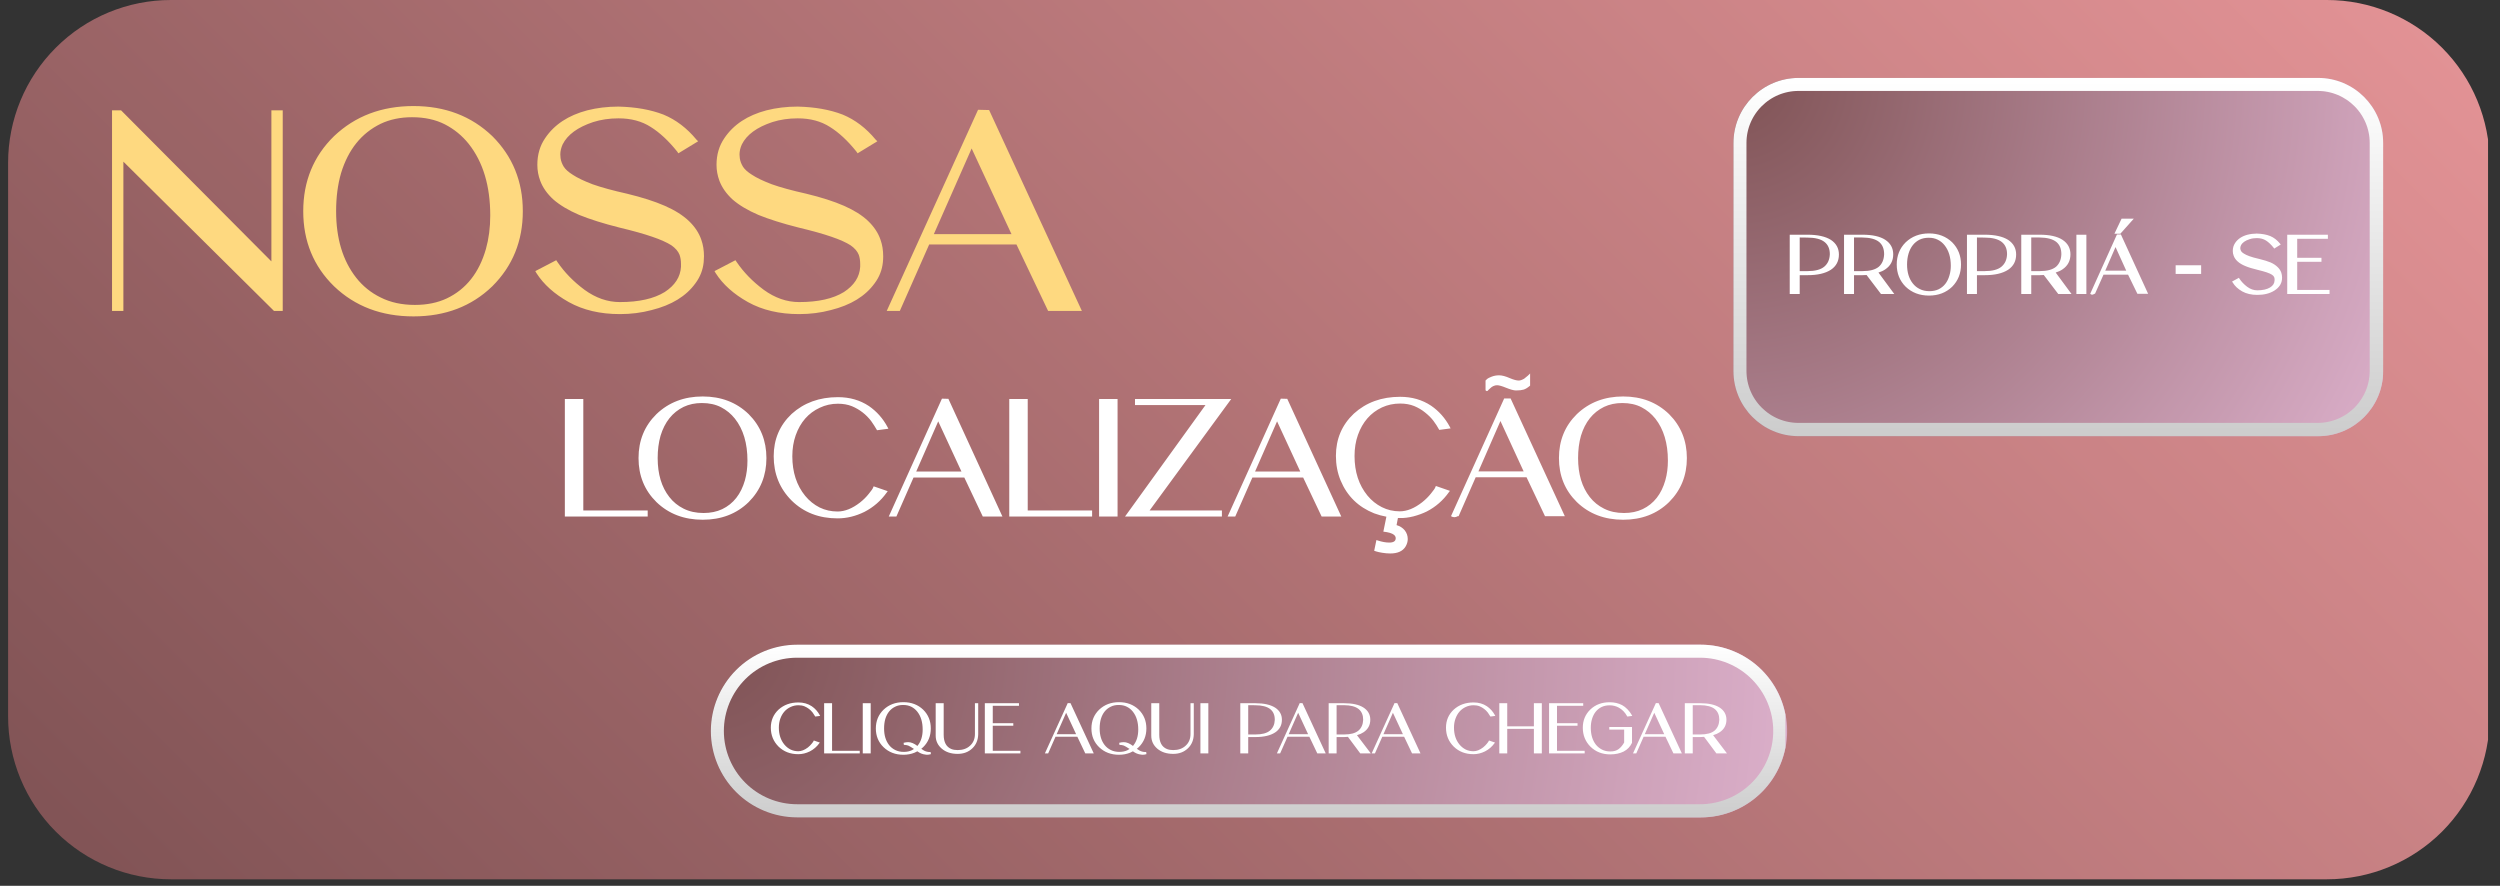
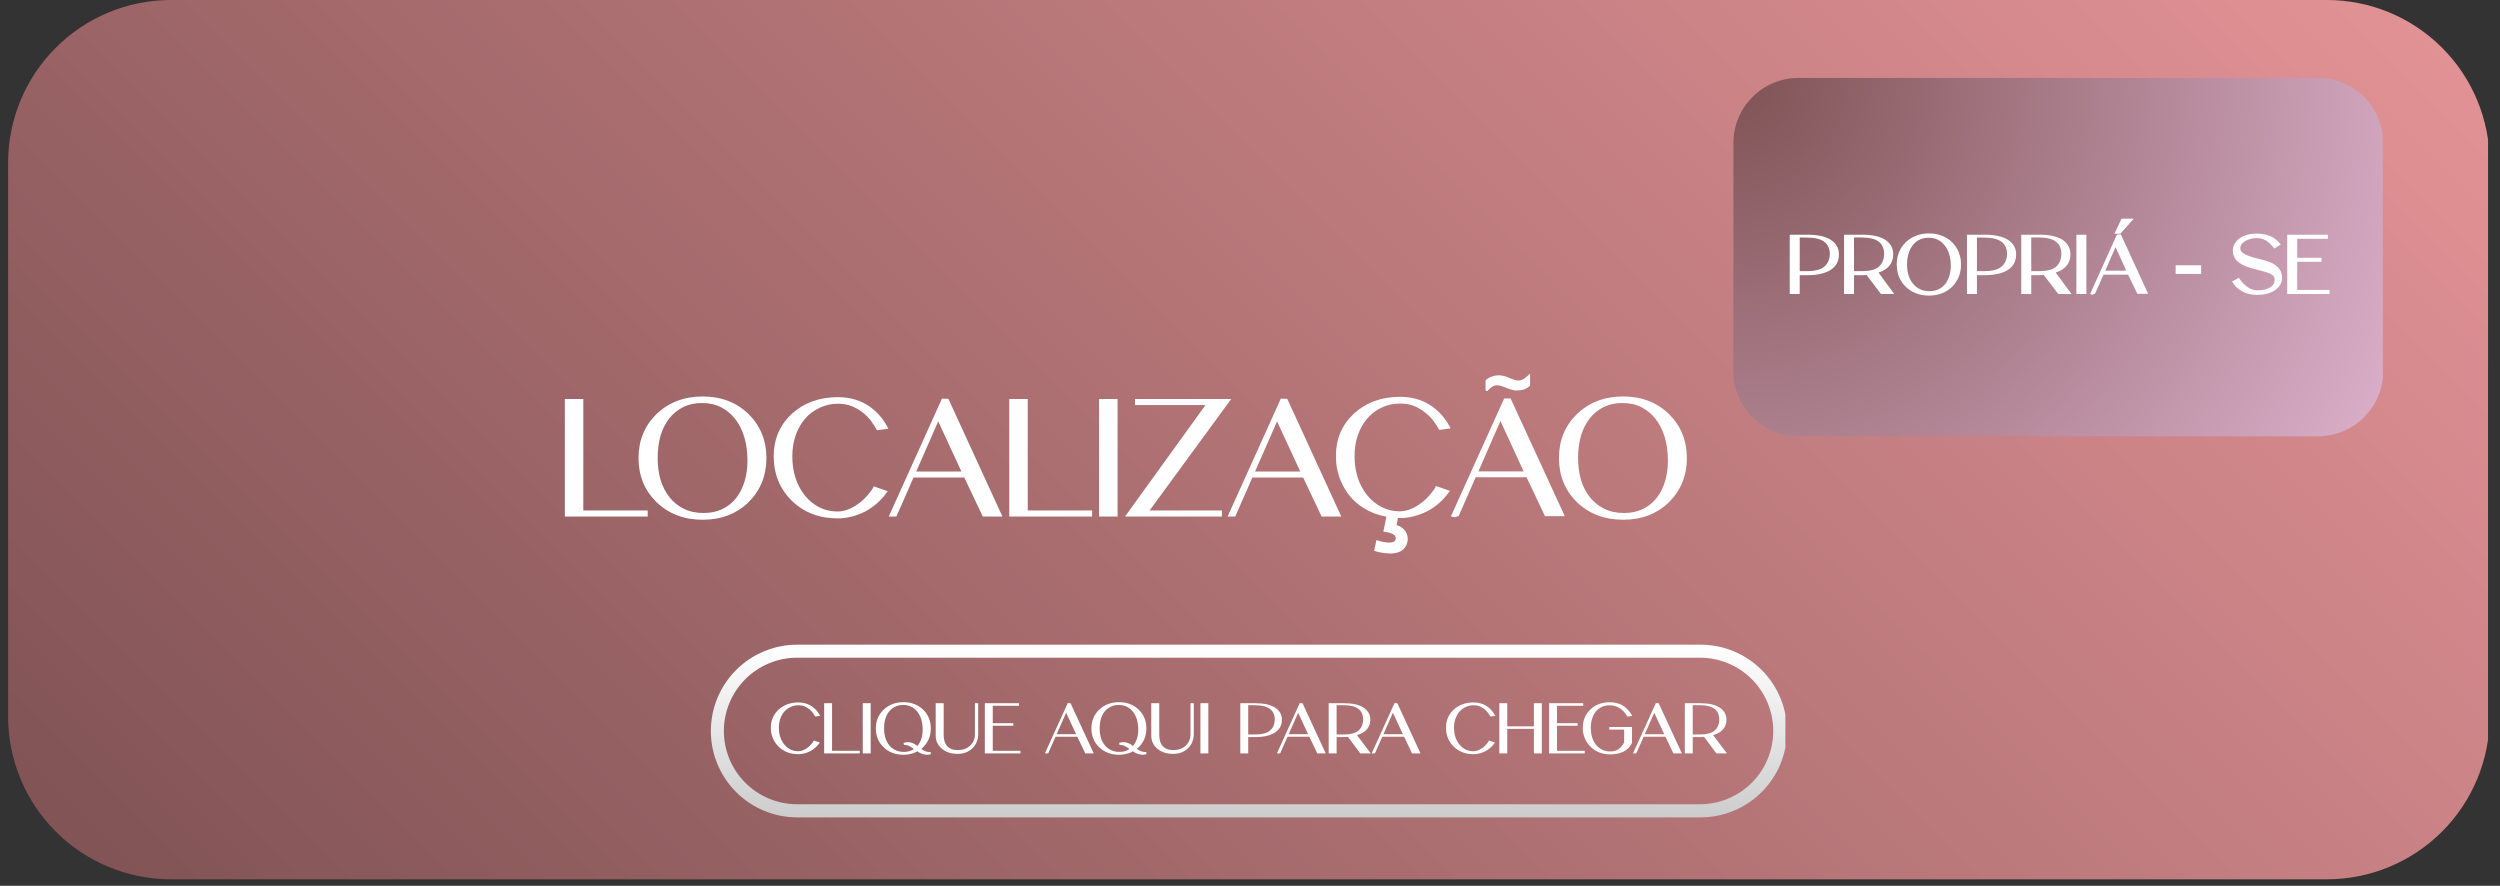
<svg xmlns="http://www.w3.org/2000/svg" width="381" zoomAndPan="magnify" viewBox="0 0 285.75 101.25" height="135" preserveAspectRatio="xMidYMid meet" version="1.0">
  <rect x="0" y="0" width="285.75" height="101.25" fill="#333333" stroke="none" />
  <defs>
    <clipPath id="e3111d3477">
      <path d="M 0.926 0 L 284.574 0 L 284.574 100.504 L 0.926 100.504 Z M 0.926 0 " clip-rule="nonzero" />
    </clipPath>
    <clipPath id="b448babe9e">
      <path d="M 19.539 0 L 265.965 0 C 270.898 0 275.633 1.961 279.125 5.453 C 282.613 8.941 284.574 13.676 284.574 18.613 L 284.574 81.895 C 284.574 86.828 282.613 91.562 279.125 95.055 C 275.633 98.543 270.898 100.504 265.965 100.504 L 19.539 100.504 C 14.602 100.504 9.867 98.543 6.379 95.055 C 2.887 91.562 0.926 86.828 0.926 81.895 L 0.926 18.613 C 0.926 13.676 2.887 8.941 6.379 5.453 C 9.867 1.961 14.602 0 19.539 0 Z M 19.539 0 " clip-rule="nonzero" />
    </clipPath>
    <clipPath id="40f22cbb9d">
      <path d="M 0.926 0 L 284.383 0 L 284.383 100.504 L 0.926 100.504 Z M 0.926 0 " clip-rule="nonzero" />
    </clipPath>
    <clipPath id="823b07b881">
      <path d="M 19.539 0 L 265.965 0 C 270.898 0 275.633 1.961 279.125 5.453 C 282.613 8.941 284.574 13.676 284.574 18.613 L 284.574 81.895 C 284.574 86.828 282.613 91.562 279.125 95.055 C 275.633 98.543 270.898 100.504 265.965 100.504 L 19.539 100.504 C 14.602 100.504 9.867 98.543 6.379 95.055 C 2.887 91.562 0.926 86.828 0.926 81.895 L 0.926 18.613 C 0.926 13.676 2.887 8.941 6.379 5.453 C 9.867 1.961 14.602 0 19.539 0 Z M 19.539 0 " clip-rule="nonzero" />
    </clipPath>
    <linearGradient x1="116.623" gradientTransform="matrix(0.393, 0, 0, 0.393, 0.926, 0)" y1="372.621" x2="605.624" gradientUnits="userSpaceOnUse" y2="-116.379" id="184375c3d2">
      <stop stop-opacity="1" stop-color="rgb(49.799%, 32.159%, 32.939%)" offset="0" />
      <stop stop-opacity="1" stop-color="rgb(49.954%, 32.26%, 33.041%)" offset="0.008" />
      <stop stop-opacity="1" stop-color="rgb(50.267%, 32.462%, 33.247%)" offset="0.016" />
      <stop stop-opacity="1" stop-color="rgb(50.58%, 32.664%, 33.452%)" offset="0.023" />
      <stop stop-opacity="1" stop-color="rgb(50.893%, 32.866%, 33.658%)" offset="0.031" />
      <stop stop-opacity="1" stop-color="rgb(51.204%, 33.069%, 33.862%)" offset="0.039" />
      <stop stop-opacity="1" stop-color="rgb(51.517%, 33.27%, 34.068%)" offset="0.047" />
      <stop stop-opacity="1" stop-color="rgb(51.83%, 33.473%, 34.273%)" offset="0.055" />
      <stop stop-opacity="1" stop-color="rgb(52.141%, 33.675%, 34.479%)" offset="0.062" />
      <stop stop-opacity="1" stop-color="rgb(52.454%, 33.876%, 34.683%)" offset="0.07" />
      <stop stop-opacity="1" stop-color="rgb(52.766%, 34.079%, 34.888%)" offset="0.078" />
      <stop stop-opacity="1" stop-color="rgb(53.078%, 34.28%, 35.094%)" offset="0.086" />
      <stop stop-opacity="1" stop-color="rgb(53.391%, 34.483%, 35.298%)" offset="0.094" />
      <stop stop-opacity="1" stop-color="rgb(53.703%, 34.685%, 35.504%)" offset="0.102" />
      <stop stop-opacity="1" stop-color="rgb(54.016%, 34.888%, 35.709%)" offset="0.109" />
      <stop stop-opacity="1" stop-color="rgb(54.327%, 35.089%, 35.915%)" offset="0.117" />
      <stop stop-opacity="1" stop-color="rgb(54.64%, 35.292%, 36.119%)" offset="0.125" />
      <stop stop-opacity="1" stop-color="rgb(54.953%, 35.493%, 36.325%)" offset="0.133" />
      <stop stop-opacity="1" stop-color="rgb(55.264%, 35.695%, 36.53%)" offset="0.141" />
      <stop stop-opacity="1" stop-color="rgb(55.577%, 35.898%, 36.736%)" offset="0.148" />
      <stop stop-opacity="1" stop-color="rgb(55.89%, 36.099%, 36.94%)" offset="0.156" />
      <stop stop-opacity="1" stop-color="rgb(56.201%, 36.302%, 37.146%)" offset="0.164" />
      <stop stop-opacity="1" stop-color="rgb(56.514%, 36.504%, 37.35%)" offset="0.172" />
      <stop stop-opacity="1" stop-color="rgb(56.827%, 36.707%, 37.556%)" offset="0.18" />
      <stop stop-opacity="1" stop-color="rgb(57.14%, 36.908%, 37.761%)" offset="0.188" />
      <stop stop-opacity="1" stop-color="rgb(57.451%, 37.109%, 37.967%)" offset="0.195" />
      <stop stop-opacity="1" stop-color="rgb(57.764%, 37.312%, 38.171%)" offset="0.203" />
      <stop stop-opacity="1" stop-color="rgb(58.076%, 37.514%, 38.377%)" offset="0.211" />
      <stop stop-opacity="1" stop-color="rgb(58.388%, 37.717%, 38.582%)" offset="0.219" />
      <stop stop-opacity="1" stop-color="rgb(58.701%, 37.918%, 38.788%)" offset="0.227" />
      <stop stop-opacity="1" stop-color="rgb(59.013%, 38.121%, 38.992%)" offset="0.234" />
      <stop stop-opacity="1" stop-color="rgb(59.325%, 38.322%, 39.198%)" offset="0.242" />
      <stop stop-opacity="1" stop-color="rgb(59.637%, 38.525%, 39.403%)" offset="0.25" />
      <stop stop-opacity="1" stop-color="rgb(59.95%, 38.727%, 39.609%)" offset="0.258" />
      <stop stop-opacity="1" stop-color="rgb(60.263%, 38.928%, 39.813%)" offset="0.262" />
      <stop stop-opacity="1" stop-color="rgb(60.419%, 39.03%, 39.917%)" offset="0.266" />
      <stop stop-opacity="1" stop-color="rgb(60.574%, 39.131%, 40.019%)" offset="0.273" />
      <stop stop-opacity="1" stop-color="rgb(60.887%, 39.333%, 40.224%)" offset="0.281" />
      <stop stop-opacity="1" stop-color="rgb(61.2%, 39.536%, 40.43%)" offset="0.289" />
      <stop stop-opacity="1" stop-color="rgb(61.511%, 39.737%, 40.634%)" offset="0.297" />
      <stop stop-opacity="1" stop-color="rgb(61.824%, 39.94%, 40.84%)" offset="0.305" />
      <stop stop-opacity="1" stop-color="rgb(62.137%, 40.141%, 41.045%)" offset="0.312" />
      <stop stop-opacity="1" stop-color="rgb(62.448%, 40.343%, 41.251%)" offset="0.32" />
      <stop stop-opacity="1" stop-color="rgb(62.761%, 40.546%, 41.455%)" offset="0.328" />
      <stop stop-opacity="1" stop-color="rgb(63.074%, 40.747%, 41.661%)" offset="0.336" />
      <stop stop-opacity="1" stop-color="rgb(63.385%, 40.95%, 41.866%)" offset="0.344" />
      <stop stop-opacity="1" stop-color="rgb(63.698%, 41.151%, 42.07%)" offset="0.352" />
      <stop stop-opacity="1" stop-color="rgb(64.011%, 41.354%, 42.276%)" offset="0.359" />
      <stop stop-opacity="1" stop-color="rgb(64.323%, 41.556%, 42.48%)" offset="0.367" />
      <stop stop-opacity="1" stop-color="rgb(64.635%, 41.759%, 42.686%)" offset="0.375" />
      <stop stop-opacity="1" stop-color="rgb(64.948%, 41.96%, 42.891%)" offset="0.383" />
      <stop stop-opacity="1" stop-color="rgb(65.26%, 42.162%, 43.097%)" offset="0.391" />
      <stop stop-opacity="1" stop-color="rgb(65.572%, 42.365%, 43.301%)" offset="0.398" />
      <stop stop-opacity="1" stop-color="rgb(65.884%, 42.566%, 43.507%)" offset="0.406" />
      <stop stop-opacity="1" stop-color="rgb(66.197%, 42.769%, 43.712%)" offset="0.414" />
      <stop stop-opacity="1" stop-color="rgb(66.508%, 42.97%, 43.918%)" offset="0.422" />
      <stop stop-opacity="1" stop-color="rgb(66.821%, 43.173%, 44.122%)" offset="0.43" />
      <stop stop-opacity="1" stop-color="rgb(67.134%, 43.375%, 44.328%)" offset="0.438" />
      <stop stop-opacity="1" stop-color="rgb(67.447%, 43.578%, 44.533%)" offset="0.445" />
      <stop stop-opacity="1" stop-color="rgb(67.758%, 43.779%, 44.739%)" offset="0.453" />
      <stop stop-opacity="1" stop-color="rgb(68.071%, 43.98%, 44.943%)" offset="0.461" />
      <stop stop-opacity="1" stop-color="rgb(68.384%, 44.183%, 45.149%)" offset="0.469" />
      <stop stop-opacity="1" stop-color="rgb(68.695%, 44.385%, 45.354%)" offset="0.477" />
      <stop stop-opacity="1" stop-color="rgb(69.008%, 44.588%, 45.56%)" offset="0.484" />
      <stop stop-opacity="1" stop-color="rgb(69.321%, 44.789%, 45.764%)" offset="0.492" />
      <stop stop-opacity="1" stop-color="rgb(69.632%, 44.992%, 45.97%)" offset="0.5" />
      <stop stop-opacity="1" stop-color="rgb(69.945%, 45.193%, 46.175%)" offset="0.508" />
      <stop stop-opacity="1" stop-color="rgb(70.258%, 45.395%, 46.381%)" offset="0.516" />
      <stop stop-opacity="1" stop-color="rgb(70.57%, 45.598%, 46.585%)" offset="0.523" />
      <stop stop-opacity="1" stop-color="rgb(70.882%, 45.799%, 46.791%)" offset="0.531" />
      <stop stop-opacity="1" stop-color="rgb(71.194%, 46.002%, 46.996%)" offset="0.539" />
      <stop stop-opacity="1" stop-color="rgb(71.507%, 46.204%, 47.202%)" offset="0.547" />
      <stop stop-opacity="1" stop-color="rgb(71.819%, 46.407%, 47.406%)" offset="0.555" />
      <stop stop-opacity="1" stop-color="rgb(72.131%, 46.608%, 47.612%)" offset="0.562" />
      <stop stop-opacity="1" stop-color="rgb(72.444%, 46.811%, 47.816%)" offset="0.57" />
      <stop stop-opacity="1" stop-color="rgb(72.755%, 47.012%, 48.022%)" offset="0.578" />
      <stop stop-opacity="1" stop-color="rgb(73.068%, 47.214%, 48.227%)" offset="0.586" />
      <stop stop-opacity="1" stop-color="rgb(73.381%, 47.417%, 48.433%)" offset="0.594" />
      <stop stop-opacity="1" stop-color="rgb(73.694%, 47.618%, 48.637%)" offset="0.602" />
      <stop stop-opacity="1" stop-color="rgb(74.005%, 47.821%, 48.843%)" offset="0.609" />
      <stop stop-opacity="1" stop-color="rgb(74.318%, 48.022%, 49.048%)" offset="0.617" />
      <stop stop-opacity="1" stop-color="rgb(74.631%, 48.225%, 49.254%)" offset="0.625" />
      <stop stop-opacity="1" stop-color="rgb(74.942%, 48.427%, 49.458%)" offset="0.633" />
      <stop stop-opacity="1" stop-color="rgb(75.255%, 48.63%, 49.663%)" offset="0.641" />
      <stop stop-opacity="1" stop-color="rgb(75.568%, 48.831%, 49.869%)" offset="0.648" />
      <stop stop-opacity="1" stop-color="rgb(75.879%, 49.033%, 50.073%)" offset="0.656" />
      <stop stop-opacity="1" stop-color="rgb(76.192%, 49.236%, 50.279%)" offset="0.664" />
      <stop stop-opacity="1" stop-color="rgb(76.505%, 49.437%, 50.484%)" offset="0.672" />
      <stop stop-opacity="1" stop-color="rgb(76.816%, 49.64%, 50.69%)" offset="0.68" />
      <stop stop-opacity="1" stop-color="rgb(77.129%, 49.841%, 50.894%)" offset="0.688" />
      <stop stop-opacity="1" stop-color="rgb(77.441%, 50.044%, 51.1%)" offset="0.695" />
      <stop stop-opacity="1" stop-color="rgb(77.754%, 50.246%, 51.305%)" offset="0.703" />
      <stop stop-opacity="1" stop-color="rgb(78.065%, 50.447%, 51.511%)" offset="0.711" />
      <stop stop-opacity="1" stop-color="rgb(78.378%, 50.65%, 51.715%)" offset="0.719" />
      <stop stop-opacity="1" stop-color="rgb(78.691%, 50.851%, 51.921%)" offset="0.727" />
      <stop stop-opacity="1" stop-color="rgb(79.002%, 51.054%, 52.126%)" offset="0.734" />
      <stop stop-opacity="1" stop-color="rgb(79.315%, 51.256%, 52.332%)" offset="0.738" />
      <stop stop-opacity="1" stop-color="rgb(79.472%, 51.358%, 52.434%)" offset="0.742" />
      <stop stop-opacity="1" stop-color="rgb(79.628%, 51.459%, 52.536%)" offset="0.75" />
      <stop stop-opacity="1" stop-color="rgb(79.939%, 51.66%, 52.742%)" offset="0.758" />
      <stop stop-opacity="1" stop-color="rgb(80.252%, 51.863%, 52.946%)" offset="0.766" />
      <stop stop-opacity="1" stop-color="rgb(80.565%, 52.065%, 53.152%)" offset="0.773" />
      <stop stop-opacity="1" stop-color="rgb(80.878%, 52.266%, 53.357%)" offset="0.781" />
      <stop stop-opacity="1" stop-color="rgb(81.189%, 52.469%, 53.563%)" offset="0.789" />
      <stop stop-opacity="1" stop-color="rgb(81.502%, 52.67%, 53.767%)" offset="0.797" />
      <stop stop-opacity="1" stop-color="rgb(81.815%, 52.873%, 53.973%)" offset="0.805" />
      <stop stop-opacity="1" stop-color="rgb(82.126%, 53.075%, 54.178%)" offset="0.812" />
      <stop stop-opacity="1" stop-color="rgb(82.439%, 53.278%, 54.384%)" offset="0.82" />
      <stop stop-opacity="1" stop-color="rgb(82.751%, 53.479%, 54.588%)" offset="0.828" />
      <stop stop-opacity="1" stop-color="rgb(83.063%, 53.68%, 54.794%)" offset="0.836" />
      <stop stop-opacity="1" stop-color="rgb(83.376%, 53.883%, 54.999%)" offset="0.844" />
      <stop stop-opacity="1" stop-color="rgb(83.688%, 54.085%, 55.205%)" offset="0.852" />
      <stop stop-opacity="1" stop-color="rgb(84.001%, 54.288%, 55.409%)" offset="0.859" />
      <stop stop-opacity="1" stop-color="rgb(84.312%, 54.489%, 55.615%)" offset="0.867" />
      <stop stop-opacity="1" stop-color="rgb(84.625%, 54.692%, 55.82%)" offset="0.875" />
      <stop stop-opacity="1" stop-color="rgb(84.938%, 54.893%, 56.026%)" offset="0.883" />
      <stop stop-opacity="1" stop-color="rgb(85.249%, 55.096%, 56.23%)" offset="0.891" />
      <stop stop-opacity="1" stop-color="rgb(85.562%, 55.298%, 56.436%)" offset="0.898" />
      <stop stop-opacity="1" stop-color="rgb(85.875%, 55.499%, 56.641%)" offset="0.906" />
      <stop stop-opacity="1" stop-color="rgb(86.186%, 55.702%, 56.847%)" offset="0.914" />
      <stop stop-opacity="1" stop-color="rgb(86.499%, 55.904%, 57.051%)" offset="0.922" />
      <stop stop-opacity="1" stop-color="rgb(86.812%, 56.107%, 57.256%)" offset="0.93" />
      <stop stop-opacity="1" stop-color="rgb(87.125%, 56.308%, 57.462%)" offset="0.938" />
      <stop stop-opacity="1" stop-color="rgb(87.436%, 56.511%, 57.666%)" offset="0.945" />
      <stop stop-opacity="1" stop-color="rgb(87.749%, 56.712%, 57.872%)" offset="0.953" />
      <stop stop-opacity="1" stop-color="rgb(88.062%, 56.915%, 58.076%)" offset="0.961" />
      <stop stop-opacity="1" stop-color="rgb(88.373%, 57.117%, 58.282%)" offset="0.969" />
      <stop stop-opacity="1" stop-color="rgb(88.686%, 57.318%, 58.487%)" offset="0.977" />
      <stop stop-opacity="1" stop-color="rgb(88.998%, 57.521%, 58.693%)" offset="0.984" />
      <stop stop-opacity="1" stop-color="rgb(89.31%, 57.722%, 58.897%)" offset="0.992" />
      <stop stop-opacity="1" stop-color="rgb(89.622%, 57.925%, 59.103%)" offset="1" />
    </linearGradient>
    <clipPath id="a144ddf932">
      <rect x="0" width="285" y="0" height="101" />
    </clipPath>
    <clipPath id="39bd0aed94">
      <path d="M 81.23 73.688 L 204.34 73.688 L 204.34 93.434 L 81.23 93.434 Z M 81.23 73.688 " clip-rule="nonzero" />
    </clipPath>
    <clipPath id="6232e3cdb4">
      <path d="M 91.105 73.688 L 194.398 73.688 C 197.016 73.688 199.527 74.727 201.379 76.578 C 203.23 78.43 204.27 80.941 204.27 83.559 C 204.27 86.18 203.23 88.691 201.379 90.543 C 199.527 92.395 197.016 93.434 194.398 93.434 L 91.105 93.434 C 88.488 93.434 85.977 92.395 84.125 90.543 C 82.273 88.691 81.23 86.18 81.23 83.559 C 81.23 80.941 82.273 78.43 84.125 76.578 C 85.977 74.727 88.488 73.688 91.105 73.688 Z M 91.105 73.688 " clip-rule="nonzero" />
    </clipPath>
    <clipPath id="faf17a55f9">
-       <path d="M 0.23 0.688 L 123.266 0.688 L 123.266 20.434 L 0.23 20.434 Z M 0.23 0.688 " clip-rule="nonzero" />
-     </clipPath>
+       </clipPath>
    <clipPath id="e56958c53c">
      <path d="M 10.105 0.688 L 113.398 0.688 C 116.016 0.688 118.527 1.727 120.379 3.578 C 122.23 5.43 123.27 7.941 123.27 10.559 C 123.27 13.18 122.23 15.691 120.379 17.543 C 118.527 19.395 116.016 20.434 113.398 20.434 L 10.105 20.434 C 7.488 20.434 4.977 19.395 3.125 17.543 C 1.273 15.691 0.23 13.18 0.23 10.559 C 0.23 7.941 1.273 5.43 3.125 3.578 C 4.977 1.727 7.488 0.688 10.105 0.688 Z M 10.105 0.688 " clip-rule="nonzero" />
    </clipPath>
    <radialGradient gradientTransform="matrix(1, 0, 0, 1, 0.231, 0.687)" gradientUnits="userSpaceOnUse" r="124.613" cx="0" id="ddee109776" cy="0" fx="0" fy="0">
      <stop stop-opacity="1" stop-color="rgb(49.939%, 32.301%, 33.119%)" offset="0" />
      <stop stop-opacity="1" stop-color="rgb(50.151%, 32.515%, 33.391%)" offset="0.008" />
      <stop stop-opacity="1" stop-color="rgb(50.293%, 32.657%, 33.571%)" offset="0.012" />
      <stop stop-opacity="1" stop-color="rgb(50.433%, 32.8%, 33.752%)" offset="0.016" />
      <stop stop-opacity="1" stop-color="rgb(50.574%, 32.942%, 33.932%)" offset="0.02" />
      <stop stop-opacity="1" stop-color="rgb(50.716%, 33.084%, 34.114%)" offset="0.023" />
      <stop stop-opacity="1" stop-color="rgb(50.856%, 33.228%, 34.294%)" offset="0.027" />
      <stop stop-opacity="1" stop-color="rgb(50.996%, 33.369%, 34.476%)" offset="0.031" />
      <stop stop-opacity="1" stop-color="rgb(51.138%, 33.513%, 34.656%)" offset="0.035" />
      <stop stop-opacity="1" stop-color="rgb(51.279%, 33.655%, 34.837%)" offset="0.039" />
      <stop stop-opacity="1" stop-color="rgb(51.419%, 33.797%, 35.017%)" offset="0.043" />
      <stop stop-opacity="1" stop-color="rgb(51.561%, 33.94%, 35.199%)" offset="0.047" />
      <stop stop-opacity="1" stop-color="rgb(51.701%, 34.082%, 35.379%)" offset="0.051" />
      <stop stop-opacity="1" stop-color="rgb(51.843%, 34.224%, 35.561%)" offset="0.055" />
      <stop stop-opacity="1" stop-color="rgb(51.984%, 34.367%, 35.741%)" offset="0.059" />
      <stop stop-opacity="1" stop-color="rgb(52.124%, 34.509%, 35.922%)" offset="0.062" />
      <stop stop-opacity="1" stop-color="rgb(52.266%, 34.651%, 36.102%)" offset="0.066" />
      <stop stop-opacity="1" stop-color="rgb(52.406%, 34.795%, 36.284%)" offset="0.07" />
      <stop stop-opacity="1" stop-color="rgb(52.547%, 34.937%, 36.464%)" offset="0.074" />
      <stop stop-opacity="1" stop-color="rgb(52.689%, 35.08%, 36.646%)" offset="0.078" />
      <stop stop-opacity="1" stop-color="rgb(52.829%, 35.222%, 36.826%)" offset="0.082" />
      <stop stop-opacity="1" stop-color="rgb(52.969%, 35.364%, 37.007%)" offset="0.086" />
      <stop stop-opacity="1" stop-color="rgb(53.111%, 35.507%, 37.187%)" offset="0.09" />
      <stop stop-opacity="1" stop-color="rgb(53.252%, 35.649%, 37.369%)" offset="0.094" />
      <stop stop-opacity="1" stop-color="rgb(53.394%, 35.791%, 37.549%)" offset="0.098" />
      <stop stop-opacity="1" stop-color="rgb(53.534%, 35.934%, 37.729%)" offset="0.102" />
      <stop stop-opacity="1" stop-color="rgb(53.674%, 36.076%, 37.91%)" offset="0.105" />
      <stop stop-opacity="1" stop-color="rgb(53.816%, 36.218%, 38.091%)" offset="0.109" />
      <stop stop-opacity="1" stop-color="rgb(53.957%, 36.362%, 38.272%)" offset="0.113" />
      <stop stop-opacity="1" stop-color="rgb(54.097%, 36.504%, 38.452%)" offset="0.117" />
      <stop stop-opacity="1" stop-color="rgb(54.239%, 36.647%, 38.634%)" offset="0.121" />
      <stop stop-opacity="1" stop-color="rgb(54.379%, 36.789%, 38.814%)" offset="0.125" />
      <stop stop-opacity="1" stop-color="rgb(54.52%, 36.931%, 38.995%)" offset="0.129" />
      <stop stop-opacity="1" stop-color="rgb(54.662%, 37.074%, 39.175%)" offset="0.133" />
      <stop stop-opacity="1" stop-color="rgb(54.802%, 37.216%, 39.357%)" offset="0.137" />
      <stop stop-opacity="1" stop-color="rgb(54.944%, 37.358%, 39.537%)" offset="0.141" />
      <stop stop-opacity="1" stop-color="rgb(55.084%, 37.502%, 39.719%)" offset="0.145" />
      <stop stop-opacity="1" stop-color="rgb(55.225%, 37.643%, 39.899%)" offset="0.148" />
      <stop stop-opacity="1" stop-color="rgb(55.367%, 37.785%, 40.08%)" offset="0.152" />
      <stop stop-opacity="1" stop-color="rgb(55.507%, 37.929%, 40.26%)" offset="0.156" />
      <stop stop-opacity="1" stop-color="rgb(55.647%, 38.071%, 40.442%)" offset="0.16" />
      <stop stop-opacity="1" stop-color="rgb(55.789%, 38.213%, 40.622%)" offset="0.164" />
      <stop stop-opacity="1" stop-color="rgb(55.93%, 38.356%, 40.804%)" offset="0.168" />
      <stop stop-opacity="1" stop-color="rgb(56.07%, 38.498%, 40.984%)" offset="0.172" />
      <stop stop-opacity="1" stop-color="rgb(56.212%, 38.641%, 41.165%)" offset="0.176" />
      <stop stop-opacity="1" stop-color="rgb(56.352%, 38.783%, 41.345%)" offset="0.18" />
      <stop stop-opacity="1" stop-color="rgb(56.494%, 38.925%, 41.525%)" offset="0.184" />
      <stop stop-opacity="1" stop-color="rgb(56.635%, 39.069%, 41.707%)" offset="0.188" />
      <stop stop-opacity="1" stop-color="rgb(56.775%, 39.211%, 41.887%)" offset="0.191" />
      <stop stop-opacity="1" stop-color="rgb(56.917%, 39.352%, 42.068%)" offset="0.195" />
      <stop stop-opacity="1" stop-color="rgb(57.057%, 39.496%, 42.249%)" offset="0.199" />
      <stop stop-opacity="1" stop-color="rgb(57.198%, 39.638%, 42.43%)" offset="0.203" />
      <stop stop-opacity="1" stop-color="rgb(57.339%, 39.78%, 42.61%)" offset="0.207" />
      <stop stop-opacity="1" stop-color="rgb(57.48%, 39.923%, 42.792%)" offset="0.211" />
      <stop stop-opacity="1" stop-color="rgb(57.62%, 40.065%, 42.972%)" offset="0.215" />
      <stop stop-opacity="1" stop-color="rgb(57.762%, 40.208%, 43.153%)" offset="0.219" />
      <stop stop-opacity="1" stop-color="rgb(57.903%, 40.35%, 43.333%)" offset="0.223" />
      <stop stop-opacity="1" stop-color="rgb(58.044%, 40.492%, 43.515%)" offset="0.227" />
      <stop stop-opacity="1" stop-color="rgb(58.185%, 40.636%, 43.695%)" offset="0.23" />
      <stop stop-opacity="1" stop-color="rgb(58.325%, 40.778%, 43.877%)" offset="0.234" />
      <stop stop-opacity="1" stop-color="rgb(58.467%, 40.919%, 44.057%)" offset="0.238" />
      <stop stop-opacity="1" stop-color="rgb(58.607%, 41.063%, 44.238%)" offset="0.242" />
      <stop stop-opacity="1" stop-color="rgb(58.748%, 41.205%, 44.418%)" offset="0.246" />
      <stop stop-opacity="1" stop-color="rgb(58.89%, 41.347%, 44.6%)" offset="0.25" />
      <stop stop-opacity="1" stop-color="rgb(59.1%, 41.56%, 44.87%)" offset="0.254" />
      <stop stop-opacity="1" stop-color="rgb(59.383%, 41.846%, 45.232%)" offset="0.262" />
      <stop stop-opacity="1" stop-color="rgb(59.665%, 42.131%, 45.593%)" offset="0.27" />
      <stop stop-opacity="1" stop-color="rgb(59.946%, 42.416%, 45.955%)" offset="0.277" />
      <stop stop-opacity="1" stop-color="rgb(60.228%, 42.7%, 46.317%)" offset="0.285" />
      <stop stop-opacity="1" stop-color="rgb(60.51%, 42.986%, 46.678%)" offset="0.293" />
      <stop stop-opacity="1" stop-color="rgb(60.793%, 43.271%, 47.04%)" offset="0.301" />
      <stop stop-opacity="1" stop-color="rgb(61.073%, 43.556%, 47.401%)" offset="0.309" />
      <stop stop-opacity="1" stop-color="rgb(61.356%, 43.84%, 47.763%)" offset="0.316" />
      <stop stop-opacity="1" stop-color="rgb(61.638%, 44.125%, 48.125%)" offset="0.324" />
      <stop stop-opacity="1" stop-color="rgb(61.919%, 44.411%, 48.486%)" offset="0.332" />
      <stop stop-opacity="1" stop-color="rgb(62.201%, 44.695%, 48.848%)" offset="0.34" />
      <stop stop-opacity="1" stop-color="rgb(62.483%, 44.98%, 49.208%)" offset="0.348" />
      <stop stop-opacity="1" stop-color="rgb(62.766%, 45.265%, 49.57%)" offset="0.355" />
      <stop stop-opacity="1" stop-color="rgb(63.046%, 45.551%, 49.931%)" offset="0.363" />
      <stop stop-opacity="1" stop-color="rgb(63.329%, 45.834%, 50.293%)" offset="0.371" />
      <stop stop-opacity="1" stop-color="rgb(63.611%, 46.12%, 50.655%)" offset="0.379" />
      <stop stop-opacity="1" stop-color="rgb(63.893%, 46.405%, 51.016%)" offset="0.387" />
      <stop stop-opacity="1" stop-color="rgb(64.174%, 46.69%, 51.378%)" offset="0.395" />
      <stop stop-opacity="1" stop-color="rgb(64.456%, 46.974%, 51.74%)" offset="0.402" />
      <stop stop-opacity="1" stop-color="rgb(64.738%, 47.26%, 52.101%)" offset="0.41" />
      <stop stop-opacity="1" stop-color="rgb(65.019%, 47.545%, 52.463%)" offset="0.418" />
      <stop stop-opacity="1" stop-color="rgb(65.302%, 47.829%, 52.824%)" offset="0.426" />
      <stop stop-opacity="1" stop-color="rgb(65.584%, 48.114%, 53.186%)" offset="0.434" />
      <stop stop-opacity="1" stop-color="rgb(65.866%, 48.399%, 53.548%)" offset="0.441" />
      <stop stop-opacity="1" stop-color="rgb(66.147%, 48.685%, 53.909%)" offset="0.449" />
      <stop stop-opacity="1" stop-color="rgb(66.429%, 48.969%, 54.271%)" offset="0.457" />
      <stop stop-opacity="1" stop-color="rgb(66.711%, 49.254%, 54.633%)" offset="0.465" />
      <stop stop-opacity="1" stop-color="rgb(66.994%, 49.539%, 54.994%)" offset="0.473" />
      <stop stop-opacity="1" stop-color="rgb(67.274%, 49.825%, 55.356%)" offset="0.48" />
      <stop stop-opacity="1" stop-color="rgb(67.557%, 50.108%, 55.717%)" offset="0.488" />
      <stop stop-opacity="1" stop-color="rgb(67.839%, 50.394%, 56.079%)" offset="0.496" />
      <stop stop-opacity="1" stop-color="rgb(68.05%, 50.607%, 56.351%)" offset="0.504" />
      <stop stop-opacity="1" stop-color="rgb(68.192%, 50.749%, 56.531%)" offset="0.508" />
      <stop stop-opacity="1" stop-color="rgb(68.332%, 50.893%, 56.712%)" offset="0.512" />
      <stop stop-opacity="1" stop-color="rgb(68.474%, 51.035%, 56.892%)" offset="0.516" />
      <stop stop-opacity="1" stop-color="rgb(68.614%, 51.178%, 57.072%)" offset="0.52" />
      <stop stop-opacity="1" stop-color="rgb(68.755%, 51.32%, 57.254%)" offset="0.523" />
      <stop stop-opacity="1" stop-color="rgb(68.896%, 51.462%, 57.434%)" offset="0.527" />
      <stop stop-opacity="1" stop-color="rgb(69.037%, 51.605%, 57.616%)" offset="0.531" />
      <stop stop-opacity="1" stop-color="rgb(69.177%, 51.747%, 57.796%)" offset="0.535" />
      <stop stop-opacity="1" stop-color="rgb(69.319%, 51.889%, 57.977%)" offset="0.539" />
      <stop stop-opacity="1" stop-color="rgb(69.46%, 52.032%, 58.157%)" offset="0.543" />
      <stop stop-opacity="1" stop-color="rgb(69.601%, 52.174%, 58.339%)" offset="0.547" />
      <stop stop-opacity="1" stop-color="rgb(69.742%, 52.316%, 58.519%)" offset="0.551" />
      <stop stop-opacity="1" stop-color="rgb(69.882%, 52.46%, 58.701%)" offset="0.555" />
      <stop stop-opacity="1" stop-color="rgb(70.024%, 52.602%, 58.881%)" offset="0.559" />
      <stop stop-opacity="1" stop-color="rgb(70.164%, 52.745%, 59.062%)" offset="0.562" />
      <stop stop-opacity="1" stop-color="rgb(70.305%, 52.887%, 59.242%)" offset="0.566" />
      <stop stop-opacity="1" stop-color="rgb(70.447%, 53.029%, 59.424%)" offset="0.57" />
      <stop stop-opacity="1" stop-color="rgb(70.587%, 53.172%, 59.604%)" offset="0.574" />
      <stop stop-opacity="1" stop-color="rgb(70.728%, 53.314%, 59.785%)" offset="0.578" />
      <stop stop-opacity="1" stop-color="rgb(70.869%, 53.456%, 59.966%)" offset="0.582" />
      <stop stop-opacity="1" stop-color="rgb(71.01%, 53.6%, 60.147%)" offset="0.586" />
      <stop stop-opacity="1" stop-color="rgb(71.152%, 53.741%, 60.327%)" offset="0.59" />
      <stop stop-opacity="1" stop-color="rgb(71.292%, 53.883%, 60.509%)" offset="0.594" />
      <stop stop-opacity="1" stop-color="rgb(71.432%, 54.027%, 60.689%)" offset="0.598" />
      <stop stop-opacity="1" stop-color="rgb(71.574%, 54.169%, 60.869%)" offset="0.602" />
      <stop stop-opacity="1" stop-color="rgb(71.715%, 54.312%, 61.05%)" offset="0.605" />
      <stop stop-opacity="1" stop-color="rgb(71.855%, 54.454%, 61.23%)" offset="0.609" />
      <stop stop-opacity="1" stop-color="rgb(71.997%, 54.596%, 61.412%)" offset="0.613" />
      <stop stop-opacity="1" stop-color="rgb(72.137%, 54.739%, 61.592%)" offset="0.617" />
      <stop stop-opacity="1" stop-color="rgb(72.278%, 54.881%, 61.774%)" offset="0.621" />
      <stop stop-opacity="1" stop-color="rgb(72.42%, 55.023%, 61.954%)" offset="0.625" />
      <stop stop-opacity="1" stop-color="rgb(72.63%, 55.237%, 62.225%)" offset="0.629" />
      <stop stop-opacity="1" stop-color="rgb(72.913%, 55.522%, 62.587%)" offset="0.637" />
      <stop stop-opacity="1" stop-color="rgb(73.195%, 55.807%, 62.949%)" offset="0.645" />
      <stop stop-opacity="1" stop-color="rgb(73.476%, 56.093%, 63.31%)" offset="0.652" />
      <stop stop-opacity="1" stop-color="rgb(73.758%, 56.377%, 63.672%)" offset="0.66" />
      <stop stop-opacity="1" stop-color="rgb(74.04%, 56.662%, 64.034%)" offset="0.668" />
      <stop stop-opacity="1" stop-color="rgb(74.323%, 56.947%, 64.395%)" offset="0.676" />
      <stop stop-opacity="1" stop-color="rgb(74.603%, 57.231%, 64.755%)" offset="0.684" />
      <stop stop-opacity="1" stop-color="rgb(74.886%, 57.516%, 65.117%)" offset="0.691" />
      <stop stop-opacity="1" stop-color="rgb(75.168%, 57.802%, 65.479%)" offset="0.699" />
      <stop stop-opacity="1" stop-color="rgb(75.449%, 58.087%, 65.84%)" offset="0.707" />
      <stop stop-opacity="1" stop-color="rgb(75.731%, 58.371%, 66.202%)" offset="0.715" />
      <stop stop-opacity="1" stop-color="rgb(76.013%, 58.656%, 66.563%)" offset="0.723" />
      <stop stop-opacity="1" stop-color="rgb(76.295%, 58.942%, 66.925%)" offset="0.73" />
      <stop stop-opacity="1" stop-color="rgb(76.576%, 59.227%, 67.287%)" offset="0.738" />
      <stop stop-opacity="1" stop-color="rgb(76.859%, 59.511%, 67.648%)" offset="0.746" />
      <stop stop-opacity="1" stop-color="rgb(77.071%, 59.724%, 67.92%)" offset="0.754" />
      <stop stop-opacity="1" stop-color="rgb(77.211%, 59.868%, 68.102%)" offset="0.758" />
      <stop stop-opacity="1" stop-color="rgb(77.353%, 60.01%, 68.282%)" offset="0.762" />
      <stop stop-opacity="1" stop-color="rgb(77.493%, 60.152%, 68.463%)" offset="0.766" />
      <stop stop-opacity="1" stop-color="rgb(77.634%, 60.295%, 68.643%)" offset="0.77" />
      <stop stop-opacity="1" stop-color="rgb(77.776%, 60.437%, 68.823%)" offset="0.773" />
      <stop stop-opacity="1" stop-color="rgb(77.916%, 60.58%, 69.005%)" offset="0.777" />
      <stop stop-opacity="1" stop-color="rgb(78.056%, 60.722%, 69.185%)" offset="0.781" />
      <stop stop-opacity="1" stop-color="rgb(78.198%, 60.864%, 69.366%)" offset="0.785" />
      <stop stop-opacity="1" stop-color="rgb(78.339%, 61.008%, 69.547%)" offset="0.789" />
      <stop stop-opacity="1" stop-color="rgb(78.479%, 61.15%, 69.728%)" offset="0.793" />
      <stop stop-opacity="1" stop-color="rgb(78.621%, 61.292%, 69.908%)" offset="0.797" />
      <stop stop-opacity="1" stop-color="rgb(78.761%, 61.435%, 70.09%)" offset="0.801" />
      <stop stop-opacity="1" stop-color="rgb(78.903%, 61.577%, 70.27%)" offset="0.805" />
      <stop stop-opacity="1" stop-color="rgb(79.044%, 61.719%, 70.451%)" offset="0.809" />
      <stop stop-opacity="1" stop-color="rgb(79.184%, 61.862%, 70.631%)" offset="0.812" />
      <stop stop-opacity="1" stop-color="rgb(79.396%, 62.076%, 70.903%)" offset="0.816" />
      <stop stop-opacity="1" stop-color="rgb(79.677%, 62.361%, 71.265%)" offset="0.824" />
      <stop stop-opacity="1" stop-color="rgb(79.959%, 62.645%, 71.626%)" offset="0.832" />
      <stop stop-opacity="1" stop-color="rgb(80.241%, 62.93%, 71.988%)" offset="0.84" />
      <stop stop-opacity="1" stop-color="rgb(80.524%, 63.216%, 72.35%)" offset="0.848" />
      <stop stop-opacity="1" stop-color="rgb(80.804%, 63.499%, 72.71%)" offset="0.855" />
      <stop stop-opacity="1" stop-color="rgb(81.087%, 63.785%, 73.071%)" offset="0.863" />
      <stop stop-opacity="1" stop-color="rgb(81.369%, 64.07%, 73.433%)" offset="0.871" />
      <stop stop-opacity="1" stop-color="rgb(81.581%, 64.284%, 73.705%)" offset="0.879" />
      <stop stop-opacity="1" stop-color="rgb(81.721%, 64.426%, 73.886%)" offset="0.883" />
      <stop stop-opacity="1" stop-color="rgb(81.862%, 64.569%, 74.066%)" offset="0.887" />
      <stop stop-opacity="1" stop-color="rgb(82.004%, 64.711%, 74.248%)" offset="0.891" />
      <stop stop-opacity="1" stop-color="rgb(82.144%, 64.853%, 74.428%)" offset="0.895" />
      <stop stop-opacity="1" stop-color="rgb(82.285%, 64.996%, 74.609%)" offset="0.898" />
      <stop stop-opacity="1" stop-color="rgb(82.426%, 65.138%, 74.789%)" offset="0.902" />
      <stop stop-opacity="1" stop-color="rgb(82.567%, 65.282%, 74.971%)" offset="0.906" />
      <stop stop-opacity="1" stop-color="rgb(82.777%, 65.495%, 75.241%)" offset="0.91" />
      <stop stop-opacity="1" stop-color="rgb(83.06%, 65.779%, 75.603%)" offset="0.918" />
      <stop stop-opacity="1" stop-color="rgb(83.342%, 66.064%, 75.964%)" offset="0.926" />
      <stop stop-opacity="1" stop-color="rgb(83.624%, 66.35%, 76.326%)" offset="0.934" />
      <stop stop-opacity="1" stop-color="rgb(83.835%, 66.563%, 76.598%)" offset="0.941" />
      <stop stop-opacity="1" stop-color="rgb(83.977%, 66.705%, 76.778%)" offset="0.945" />
      <stop stop-opacity="1" stop-color="rgb(84.117%, 66.847%, 76.959%)" offset="0.949" />
      <stop stop-opacity="1" stop-color="rgb(84.258%, 66.991%, 77.139%)" offset="0.953" />
      <stop stop-opacity="1" stop-color="rgb(84.47%, 67.204%, 77.411%)" offset="0.957" />
      <stop stop-opacity="1" stop-color="rgb(84.752%, 67.49%, 77.773%)" offset="0.965" />
      <stop stop-opacity="1" stop-color="rgb(84.962%, 67.703%, 78.044%)" offset="0.973" />
      <stop stop-opacity="1" stop-color="rgb(85.104%, 67.845%, 78.224%)" offset="0.977" />
      <stop stop-opacity="1" stop-color="rgb(85.315%, 68.059%, 78.496%)" offset="0.98" />
      <stop stop-opacity="1" stop-color="rgb(85.527%, 68.272%, 78.767%)" offset="0.988" />
      <stop stop-opacity="1" stop-color="rgb(85.738%, 68.486%, 79.037%)" offset="0.992" />
      <stop stop-opacity="1" stop-color="rgb(85.88%, 68.629%, 79.219%)" offset="1" />
    </radialGradient>
    <clipPath id="969653975b">
      <rect x="0" width="124" y="0" height="21" />
    </clipPath>
    <clipPath id="f601a9e151">
      <path d="M 81.25 73.688 L 204.07 73.688 L 204.07 93.789 L 81.25 93.789 Z M 81.25 73.688 " clip-rule="nonzero" />
    </clipPath>
    <clipPath id="ed7f6c66d1">
      <path d="M 91.121 73.688 L 194.379 73.688 C 196.996 73.688 199.508 74.727 201.359 76.578 C 203.211 78.43 204.25 80.941 204.25 83.559 C 204.25 86.176 203.211 88.688 201.359 90.535 C 199.508 92.387 196.996 93.426 194.379 93.426 L 91.121 93.426 C 88.504 93.426 85.992 92.387 84.141 90.535 C 82.293 88.688 81.25 86.176 81.25 83.559 C 81.25 80.941 82.293 78.43 84.141 76.578 C 85.992 74.727 88.504 73.688 91.121 73.688 Z M 91.121 73.688 " clip-rule="nonzero" />
    </clipPath>
    <linearGradient x1="39.273" gradientTransform="matrix(2.103, 0, 0, 2.103, -0, -0)" y1="0" x2="39.273" gradientUnits="userSpaceOnUse" y2="12.606" id="840e20d943">
      <stop stop-opacity="1" stop-color="rgb(99.998%, 99.998%, 99.998%)" offset="0" />
      <stop stop-opacity="1" stop-color="rgb(99.843%, 99.843%, 99.843%)" offset="0.016" />
      <stop stop-opacity="1" stop-color="rgb(99.53%, 99.53%, 99.53%)" offset="0.031" />
      <stop stop-opacity="1" stop-color="rgb(99.217%, 99.217%, 99.217%)" offset="0.047" />
      <stop stop-opacity="1" stop-color="rgb(98.904%, 98.904%, 98.904%)" offset="0.062" />
      <stop stop-opacity="1" stop-color="rgb(98.592%, 98.592%, 98.592%)" offset="0.078" />
      <stop stop-opacity="1" stop-color="rgb(98.28%, 98.28%, 98.28%)" offset="0.094" />
      <stop stop-opacity="1" stop-color="rgb(97.968%, 97.968%, 97.968%)" offset="0.109" />
      <stop stop-opacity="1" stop-color="rgb(97.655%, 97.655%, 97.655%)" offset="0.125" />
      <stop stop-opacity="1" stop-color="rgb(97.342%, 97.342%, 97.342%)" offset="0.141" />
      <stop stop-opacity="1" stop-color="rgb(97.029%, 97.029%, 97.029%)" offset="0.156" />
      <stop stop-opacity="1" stop-color="rgb(96.718%, 96.718%, 96.718%)" offset="0.172" />
      <stop stop-opacity="1" stop-color="rgb(96.405%, 96.405%, 96.405%)" offset="0.188" />
      <stop stop-opacity="1" stop-color="rgb(96.092%, 96.092%, 96.092%)" offset="0.203" />
      <stop stop-opacity="1" stop-color="rgb(95.779%, 95.779%, 95.779%)" offset="0.219" />
      <stop stop-opacity="1" stop-color="rgb(95.467%, 95.467%, 95.467%)" offset="0.234" />
      <stop stop-opacity="1" stop-color="rgb(95.155%, 95.155%, 95.155%)" offset="0.25" />
      <stop stop-opacity="1" stop-color="rgb(94.843%, 94.843%, 94.843%)" offset="0.266" />
      <stop stop-opacity="1" stop-color="rgb(94.53%, 94.53%, 94.53%)" offset="0.281" />
      <stop stop-opacity="1" stop-color="rgb(94.217%, 94.217%, 94.217%)" offset="0.297" />
      <stop stop-opacity="1" stop-color="rgb(93.904%, 93.904%, 93.904%)" offset="0.312" />
      <stop stop-opacity="1" stop-color="rgb(93.593%, 93.593%, 93.593%)" offset="0.328" />
      <stop stop-opacity="1" stop-color="rgb(93.28%, 93.28%, 93.28%)" offset="0.344" />
      <stop stop-opacity="1" stop-color="rgb(92.967%, 92.967%, 92.967%)" offset="0.359" />
      <stop stop-opacity="1" stop-color="rgb(92.654%, 92.654%, 92.654%)" offset="0.375" />
      <stop stop-opacity="1" stop-color="rgb(92.342%, 92.342%, 92.342%)" offset="0.391" />
      <stop stop-opacity="1" stop-color="rgb(92.03%, 92.03%, 92.03%)" offset="0.406" />
      <stop stop-opacity="1" stop-color="rgb(91.718%, 91.718%, 91.718%)" offset="0.422" />
      <stop stop-opacity="1" stop-color="rgb(91.405%, 91.405%, 91.405%)" offset="0.438" />
      <stop stop-opacity="1" stop-color="rgb(91.092%, 91.092%, 91.092%)" offset="0.453" />
      <stop stop-opacity="1" stop-color="rgb(90.779%, 90.779%, 90.779%)" offset="0.469" />
      <stop stop-opacity="1" stop-color="rgb(90.468%, 90.468%, 90.468%)" offset="0.484" />
      <stop stop-opacity="1" stop-color="rgb(90.155%, 90.155%, 90.155%)" offset="0.5" />
      <stop stop-opacity="1" stop-color="rgb(89.842%, 89.842%, 89.842%)" offset="0.516" />
      <stop stop-opacity="1" stop-color="rgb(89.529%, 89.529%, 89.529%)" offset="0.531" />
      <stop stop-opacity="1" stop-color="rgb(89.217%, 89.217%, 89.217%)" offset="0.547" />
      <stop stop-opacity="1" stop-color="rgb(88.905%, 88.905%, 88.905%)" offset="0.562" />
      <stop stop-opacity="1" stop-color="rgb(88.593%, 88.593%, 88.593%)" offset="0.578" />
      <stop stop-opacity="1" stop-color="rgb(88.28%, 88.28%, 88.28%)" offset="0.594" />
      <stop stop-opacity="1" stop-color="rgb(87.967%, 87.967%, 87.967%)" offset="0.609" />
      <stop stop-opacity="1" stop-color="rgb(87.654%, 87.654%, 87.654%)" offset="0.625" />
      <stop stop-opacity="1" stop-color="rgb(87.343%, 87.343%, 87.343%)" offset="0.641" />
      <stop stop-opacity="1" stop-color="rgb(87.03%, 87.03%, 87.03%)" offset="0.656" />
      <stop stop-opacity="1" stop-color="rgb(86.717%, 86.717%, 86.717%)" offset="0.672" />
      <stop stop-opacity="1" stop-color="rgb(86.404%, 86.404%, 86.404%)" offset="0.688" />
      <stop stop-opacity="1" stop-color="rgb(86.092%, 86.092%, 86.092%)" offset="0.703" />
      <stop stop-opacity="1" stop-color="rgb(85.78%, 85.78%, 85.78%)" offset="0.719" />
      <stop stop-opacity="1" stop-color="rgb(85.468%, 85.468%, 85.468%)" offset="0.734" />
      <stop stop-opacity="1" stop-color="rgb(85.155%, 85.155%, 85.155%)" offset="0.75" />
      <stop stop-opacity="1" stop-color="rgb(84.842%, 84.842%, 84.842%)" offset="0.766" />
      <stop stop-opacity="1" stop-color="rgb(84.529%, 84.529%, 84.529%)" offset="0.781" />
      <stop stop-opacity="1" stop-color="rgb(84.218%, 84.218%, 84.218%)" offset="0.797" />
      <stop stop-opacity="1" stop-color="rgb(83.905%, 83.905%, 83.905%)" offset="0.812" />
      <stop stop-opacity="1" stop-color="rgb(83.592%, 83.592%, 83.592%)" offset="0.828" />
      <stop stop-opacity="1" stop-color="rgb(83.279%, 83.279%, 83.279%)" offset="0.844" />
      <stop stop-opacity="1" stop-color="rgb(82.967%, 82.967%, 82.967%)" offset="0.859" />
      <stop stop-opacity="1" stop-color="rgb(82.655%, 82.655%, 82.655%)" offset="0.875" />
      <stop stop-opacity="1" stop-color="rgb(82.343%, 82.343%, 82.343%)" offset="0.891" />
      <stop stop-opacity="1" stop-color="rgb(82.03%, 82.03%, 82.03%)" offset="0.906" />
      <stop stop-opacity="1" stop-color="rgb(81.717%, 81.717%, 81.717%)" offset="0.922" />
      <stop stop-opacity="1" stop-color="rgb(81.404%, 81.404%, 81.404%)" offset="0.938" />
      <stop stop-opacity="1" stop-color="rgb(81.093%, 81.093%, 81.093%)" offset="0.953" />
      <stop stop-opacity="1" stop-color="rgb(80.78%, 80.78%, 80.78%)" offset="0.969" />
      <stop stop-opacity="1" stop-color="rgb(80.467%, 80.467%, 80.467%)" offset="0.984" />
      <stop stop-opacity="1" stop-color="rgb(80.154%, 80.154%, 80.154%)" offset="1" />
    </linearGradient>
    <clipPath id="e58ccf5de0">
      <path d="M 88 80.156 L 197.871 80.156 L 197.871 86.855 L 88 86.855 Z M 88 80.156 " clip-rule="nonzero" />
    </clipPath>
    <clipPath id="7abd43239c">
-       <path d="M 12 12 L 124 12 L 124 36.453 L 12 36.453 Z M 12 12 " clip-rule="nonzero" />
-     </clipPath>
+       </clipPath>
    <clipPath id="b4f244dbe1">
      <path d="M 64 42.246 L 193 42.246 L 193 63.836 L 64 63.836 Z M 64 42.246 " clip-rule="nonzero" />
    </clipPath>
    <clipPath id="a8492636f4">
      <path d="M 198.129 8.906 L 272.52 8.906 L 272.52 49.863 L 198.129 49.863 Z M 198.129 8.906 " clip-rule="nonzero" />
    </clipPath>
    <clipPath id="b4eedba34a">
      <path d="M 205.57 8.906 L 264.957 8.906 C 269.07 8.906 272.402 12.238 272.402 16.352 L 272.402 42.418 C 272.402 46.527 269.07 49.863 264.957 49.863 L 205.57 49.863 C 201.461 49.863 198.129 46.527 198.129 42.418 L 198.129 16.352 C 198.129 12.238 201.461 8.906 205.57 8.906 Z M 205.57 8.906 " clip-rule="nonzero" />
    </clipPath>
    <clipPath id="1c751a1679">
      <path d="M 0.129 0.906 L 74.359 0.906 L 74.359 41.863 L 0.129 41.863 Z M 0.129 0.906 " clip-rule="nonzero" />
    </clipPath>
    <clipPath id="1e22dfa527">
      <path d="M 7.57 0.906 L 66.957 0.906 C 71.07 0.906 74.402 4.238 74.402 8.352 L 74.402 34.418 C 74.402 38.527 71.07 41.863 66.957 41.863 L 7.57 41.863 C 3.461 41.863 0.129 38.527 0.129 34.418 L 0.129 8.352 C 0.129 4.238 3.461 0.906 7.57 0.906 Z M 7.57 0.906 " clip-rule="nonzero" />
    </clipPath>
    <radialGradient gradientTransform="matrix(1, 0, 0, 1, 0.127, 0.905)" gradientUnits="userSpaceOnUse" r="84.82" cx="0" id="a66a762317" cy="0" fx="0" fy="0">
      <stop stop-opacity="1" stop-color="rgb(49.939%, 32.301%, 33.119%)" offset="0" />
      <stop stop-opacity="1" stop-color="rgb(50.151%, 32.515%, 33.391%)" offset="0.008" />
      <stop stop-opacity="1" stop-color="rgb(50.293%, 32.657%, 33.571%)" offset="0.012" />
      <stop stop-opacity="1" stop-color="rgb(50.433%, 32.8%, 33.752%)" offset="0.016" />
      <stop stop-opacity="1" stop-color="rgb(50.574%, 32.942%, 33.932%)" offset="0.02" />
      <stop stop-opacity="1" stop-color="rgb(50.716%, 33.084%, 34.114%)" offset="0.023" />
      <stop stop-opacity="1" stop-color="rgb(50.856%, 33.228%, 34.294%)" offset="0.027" />
      <stop stop-opacity="1" stop-color="rgb(50.996%, 33.369%, 34.476%)" offset="0.031" />
      <stop stop-opacity="1" stop-color="rgb(51.138%, 33.513%, 34.656%)" offset="0.035" />
      <stop stop-opacity="1" stop-color="rgb(51.279%, 33.655%, 34.837%)" offset="0.039" />
      <stop stop-opacity="1" stop-color="rgb(51.419%, 33.797%, 35.017%)" offset="0.043" />
      <stop stop-opacity="1" stop-color="rgb(51.561%, 33.94%, 35.199%)" offset="0.047" />
      <stop stop-opacity="1" stop-color="rgb(51.701%, 34.082%, 35.379%)" offset="0.051" />
      <stop stop-opacity="1" stop-color="rgb(51.843%, 34.224%, 35.561%)" offset="0.055" />
      <stop stop-opacity="1" stop-color="rgb(51.984%, 34.367%, 35.741%)" offset="0.059" />
      <stop stop-opacity="1" stop-color="rgb(52.124%, 34.509%, 35.922%)" offset="0.062" />
      <stop stop-opacity="1" stop-color="rgb(52.266%, 34.651%, 36.102%)" offset="0.066" />
      <stop stop-opacity="1" stop-color="rgb(52.406%, 34.795%, 36.284%)" offset="0.07" />
      <stop stop-opacity="1" stop-color="rgb(52.547%, 34.937%, 36.464%)" offset="0.074" />
      <stop stop-opacity="1" stop-color="rgb(52.689%, 35.08%, 36.646%)" offset="0.078" />
      <stop stop-opacity="1" stop-color="rgb(52.829%, 35.222%, 36.826%)" offset="0.082" />
      <stop stop-opacity="1" stop-color="rgb(52.969%, 35.364%, 37.007%)" offset="0.086" />
      <stop stop-opacity="1" stop-color="rgb(53.111%, 35.507%, 37.187%)" offset="0.09" />
      <stop stop-opacity="1" stop-color="rgb(53.252%, 35.649%, 37.369%)" offset="0.094" />
      <stop stop-opacity="1" stop-color="rgb(53.394%, 35.791%, 37.549%)" offset="0.098" />
      <stop stop-opacity="1" stop-color="rgb(53.534%, 35.934%, 37.729%)" offset="0.102" />
      <stop stop-opacity="1" stop-color="rgb(53.674%, 36.076%, 37.91%)" offset="0.105" />
      <stop stop-opacity="1" stop-color="rgb(53.816%, 36.218%, 38.091%)" offset="0.109" />
      <stop stop-opacity="1" stop-color="rgb(53.957%, 36.362%, 38.272%)" offset="0.113" />
      <stop stop-opacity="1" stop-color="rgb(54.097%, 36.504%, 38.452%)" offset="0.117" />
      <stop stop-opacity="1" stop-color="rgb(54.239%, 36.647%, 38.634%)" offset="0.121" />
      <stop stop-opacity="1" stop-color="rgb(54.379%, 36.789%, 38.814%)" offset="0.125" />
      <stop stop-opacity="1" stop-color="rgb(54.52%, 36.931%, 38.995%)" offset="0.129" />
      <stop stop-opacity="1" stop-color="rgb(54.662%, 37.074%, 39.175%)" offset="0.133" />
      <stop stop-opacity="1" stop-color="rgb(54.802%, 37.216%, 39.357%)" offset="0.137" />
      <stop stop-opacity="1" stop-color="rgb(54.944%, 37.358%, 39.537%)" offset="0.141" />
      <stop stop-opacity="1" stop-color="rgb(55.084%, 37.502%, 39.719%)" offset="0.145" />
      <stop stop-opacity="1" stop-color="rgb(55.225%, 37.643%, 39.899%)" offset="0.148" />
      <stop stop-opacity="1" stop-color="rgb(55.367%, 37.785%, 40.08%)" offset="0.152" />
      <stop stop-opacity="1" stop-color="rgb(55.507%, 37.929%, 40.26%)" offset="0.156" />
      <stop stop-opacity="1" stop-color="rgb(55.647%, 38.071%, 40.442%)" offset="0.16" />
      <stop stop-opacity="1" stop-color="rgb(55.789%, 38.213%, 40.622%)" offset="0.164" />
      <stop stop-opacity="1" stop-color="rgb(55.93%, 38.356%, 40.804%)" offset="0.168" />
      <stop stop-opacity="1" stop-color="rgb(56.07%, 38.498%, 40.984%)" offset="0.172" />
      <stop stop-opacity="1" stop-color="rgb(56.212%, 38.641%, 41.165%)" offset="0.176" />
      <stop stop-opacity="1" stop-color="rgb(56.352%, 38.783%, 41.345%)" offset="0.18" />
      <stop stop-opacity="1" stop-color="rgb(56.494%, 38.925%, 41.525%)" offset="0.184" />
      <stop stop-opacity="1" stop-color="rgb(56.635%, 39.069%, 41.707%)" offset="0.188" />
      <stop stop-opacity="1" stop-color="rgb(56.775%, 39.211%, 41.887%)" offset="0.191" />
      <stop stop-opacity="1" stop-color="rgb(56.917%, 39.352%, 42.068%)" offset="0.195" />
      <stop stop-opacity="1" stop-color="rgb(57.057%, 39.496%, 42.249%)" offset="0.199" />
      <stop stop-opacity="1" stop-color="rgb(57.198%, 39.638%, 42.43%)" offset="0.203" />
      <stop stop-opacity="1" stop-color="rgb(57.339%, 39.78%, 42.61%)" offset="0.207" />
      <stop stop-opacity="1" stop-color="rgb(57.48%, 39.923%, 42.792%)" offset="0.211" />
      <stop stop-opacity="1" stop-color="rgb(57.62%, 40.065%, 42.972%)" offset="0.215" />
      <stop stop-opacity="1" stop-color="rgb(57.762%, 40.208%, 43.153%)" offset="0.219" />
      <stop stop-opacity="1" stop-color="rgb(57.903%, 40.35%, 43.333%)" offset="0.223" />
      <stop stop-opacity="1" stop-color="rgb(58.044%, 40.492%, 43.515%)" offset="0.227" />
      <stop stop-opacity="1" stop-color="rgb(58.185%, 40.636%, 43.695%)" offset="0.23" />
      <stop stop-opacity="1" stop-color="rgb(58.325%, 40.778%, 43.877%)" offset="0.234" />
      <stop stop-opacity="1" stop-color="rgb(58.467%, 40.919%, 44.057%)" offset="0.238" />
      <stop stop-opacity="1" stop-color="rgb(58.607%, 41.063%, 44.238%)" offset="0.242" />
      <stop stop-opacity="1" stop-color="rgb(58.748%, 41.205%, 44.418%)" offset="0.246" />
      <stop stop-opacity="1" stop-color="rgb(58.89%, 41.347%, 44.6%)" offset="0.25" />
      <stop stop-opacity="1" stop-color="rgb(59.1%, 41.56%, 44.87%)" offset="0.254" />
      <stop stop-opacity="1" stop-color="rgb(59.383%, 41.846%, 45.232%)" offset="0.262" />
      <stop stop-opacity="1" stop-color="rgb(59.665%, 42.131%, 45.593%)" offset="0.27" />
      <stop stop-opacity="1" stop-color="rgb(59.946%, 42.416%, 45.955%)" offset="0.277" />
      <stop stop-opacity="1" stop-color="rgb(60.228%, 42.7%, 46.317%)" offset="0.285" />
      <stop stop-opacity="1" stop-color="rgb(60.51%, 42.986%, 46.678%)" offset="0.293" />
      <stop stop-opacity="1" stop-color="rgb(60.793%, 43.271%, 47.04%)" offset="0.301" />
      <stop stop-opacity="1" stop-color="rgb(61.073%, 43.556%, 47.401%)" offset="0.309" />
      <stop stop-opacity="1" stop-color="rgb(61.356%, 43.84%, 47.763%)" offset="0.316" />
      <stop stop-opacity="1" stop-color="rgb(61.638%, 44.125%, 48.125%)" offset="0.324" />
      <stop stop-opacity="1" stop-color="rgb(61.919%, 44.411%, 48.486%)" offset="0.332" />
      <stop stop-opacity="1" stop-color="rgb(62.201%, 44.695%, 48.848%)" offset="0.34" />
      <stop stop-opacity="1" stop-color="rgb(62.483%, 44.98%, 49.208%)" offset="0.348" />
      <stop stop-opacity="1" stop-color="rgb(62.766%, 45.265%, 49.57%)" offset="0.355" />
      <stop stop-opacity="1" stop-color="rgb(63.046%, 45.551%, 49.931%)" offset="0.363" />
      <stop stop-opacity="1" stop-color="rgb(63.329%, 45.834%, 50.293%)" offset="0.371" />
      <stop stop-opacity="1" stop-color="rgb(63.611%, 46.12%, 50.655%)" offset="0.379" />
      <stop stop-opacity="1" stop-color="rgb(63.893%, 46.405%, 51.016%)" offset="0.387" />
      <stop stop-opacity="1" stop-color="rgb(64.174%, 46.69%, 51.378%)" offset="0.395" />
      <stop stop-opacity="1" stop-color="rgb(64.456%, 46.974%, 51.74%)" offset="0.402" />
      <stop stop-opacity="1" stop-color="rgb(64.738%, 47.26%, 52.101%)" offset="0.41" />
      <stop stop-opacity="1" stop-color="rgb(65.019%, 47.545%, 52.463%)" offset="0.418" />
      <stop stop-opacity="1" stop-color="rgb(65.302%, 47.829%, 52.824%)" offset="0.426" />
      <stop stop-opacity="1" stop-color="rgb(65.584%, 48.114%, 53.186%)" offset="0.434" />
      <stop stop-opacity="1" stop-color="rgb(65.866%, 48.399%, 53.548%)" offset="0.441" />
      <stop stop-opacity="1" stop-color="rgb(66.147%, 48.685%, 53.909%)" offset="0.449" />
      <stop stop-opacity="1" stop-color="rgb(66.429%, 48.969%, 54.271%)" offset="0.457" />
      <stop stop-opacity="1" stop-color="rgb(66.711%, 49.254%, 54.633%)" offset="0.465" />
      <stop stop-opacity="1" stop-color="rgb(66.994%, 49.539%, 54.994%)" offset="0.473" />
      <stop stop-opacity="1" stop-color="rgb(67.274%, 49.825%, 55.356%)" offset="0.48" />
      <stop stop-opacity="1" stop-color="rgb(67.557%, 50.108%, 55.717%)" offset="0.488" />
      <stop stop-opacity="1" stop-color="rgb(67.839%, 50.394%, 56.079%)" offset="0.496" />
      <stop stop-opacity="1" stop-color="rgb(68.05%, 50.607%, 56.351%)" offset="0.504" />
      <stop stop-opacity="1" stop-color="rgb(68.192%, 50.749%, 56.531%)" offset="0.508" />
      <stop stop-opacity="1" stop-color="rgb(68.332%, 50.893%, 56.712%)" offset="0.512" />
      <stop stop-opacity="1" stop-color="rgb(68.474%, 51.035%, 56.892%)" offset="0.516" />
      <stop stop-opacity="1" stop-color="rgb(68.614%, 51.178%, 57.072%)" offset="0.52" />
      <stop stop-opacity="1" stop-color="rgb(68.755%, 51.32%, 57.254%)" offset="0.523" />
      <stop stop-opacity="1" stop-color="rgb(68.896%, 51.462%, 57.434%)" offset="0.527" />
      <stop stop-opacity="1" stop-color="rgb(69.037%, 51.605%, 57.616%)" offset="0.531" />
      <stop stop-opacity="1" stop-color="rgb(69.177%, 51.747%, 57.796%)" offset="0.535" />
      <stop stop-opacity="1" stop-color="rgb(69.319%, 51.889%, 57.977%)" offset="0.539" />
      <stop stop-opacity="1" stop-color="rgb(69.46%, 52.032%, 58.157%)" offset="0.543" />
      <stop stop-opacity="1" stop-color="rgb(69.601%, 52.174%, 58.339%)" offset="0.547" />
      <stop stop-opacity="1" stop-color="rgb(69.742%, 52.316%, 58.519%)" offset="0.551" />
      <stop stop-opacity="1" stop-color="rgb(69.882%, 52.46%, 58.701%)" offset="0.555" />
      <stop stop-opacity="1" stop-color="rgb(70.024%, 52.602%, 58.881%)" offset="0.559" />
      <stop stop-opacity="1" stop-color="rgb(70.164%, 52.745%, 59.062%)" offset="0.562" />
      <stop stop-opacity="1" stop-color="rgb(70.305%, 52.887%, 59.242%)" offset="0.566" />
      <stop stop-opacity="1" stop-color="rgb(70.447%, 53.029%, 59.424%)" offset="0.57" />
      <stop stop-opacity="1" stop-color="rgb(70.587%, 53.172%, 59.604%)" offset="0.574" />
      <stop stop-opacity="1" stop-color="rgb(70.728%, 53.314%, 59.785%)" offset="0.578" />
      <stop stop-opacity="1" stop-color="rgb(70.869%, 53.456%, 59.966%)" offset="0.582" />
      <stop stop-opacity="1" stop-color="rgb(71.01%, 53.6%, 60.147%)" offset="0.586" />
      <stop stop-opacity="1" stop-color="rgb(71.152%, 53.741%, 60.327%)" offset="0.59" />
      <stop stop-opacity="1" stop-color="rgb(71.292%, 53.883%, 60.509%)" offset="0.594" />
      <stop stop-opacity="1" stop-color="rgb(71.432%, 54.027%, 60.689%)" offset="0.598" />
      <stop stop-opacity="1" stop-color="rgb(71.574%, 54.169%, 60.869%)" offset="0.602" />
      <stop stop-opacity="1" stop-color="rgb(71.715%, 54.312%, 61.05%)" offset="0.605" />
      <stop stop-opacity="1" stop-color="rgb(71.855%, 54.454%, 61.23%)" offset="0.609" />
      <stop stop-opacity="1" stop-color="rgb(71.997%, 54.596%, 61.412%)" offset="0.613" />
      <stop stop-opacity="1" stop-color="rgb(72.137%, 54.739%, 61.592%)" offset="0.617" />
      <stop stop-opacity="1" stop-color="rgb(72.278%, 54.881%, 61.774%)" offset="0.621" />
      <stop stop-opacity="1" stop-color="rgb(72.42%, 55.023%, 61.954%)" offset="0.625" />
      <stop stop-opacity="1" stop-color="rgb(72.63%, 55.237%, 62.225%)" offset="0.629" />
      <stop stop-opacity="1" stop-color="rgb(72.913%, 55.522%, 62.587%)" offset="0.637" />
      <stop stop-opacity="1" stop-color="rgb(73.195%, 55.807%, 62.949%)" offset="0.645" />
      <stop stop-opacity="1" stop-color="rgb(73.476%, 56.093%, 63.31%)" offset="0.652" />
      <stop stop-opacity="1" stop-color="rgb(73.758%, 56.377%, 63.672%)" offset="0.66" />
      <stop stop-opacity="1" stop-color="rgb(74.04%, 56.662%, 64.034%)" offset="0.668" />
      <stop stop-opacity="1" stop-color="rgb(74.323%, 56.947%, 64.395%)" offset="0.676" />
      <stop stop-opacity="1" stop-color="rgb(74.603%, 57.231%, 64.755%)" offset="0.684" />
      <stop stop-opacity="1" stop-color="rgb(74.886%, 57.516%, 65.117%)" offset="0.691" />
      <stop stop-opacity="1" stop-color="rgb(75.168%, 57.802%, 65.479%)" offset="0.699" />
      <stop stop-opacity="1" stop-color="rgb(75.449%, 58.087%, 65.84%)" offset="0.707" />
      <stop stop-opacity="1" stop-color="rgb(75.731%, 58.371%, 66.202%)" offset="0.715" />
      <stop stop-opacity="1" stop-color="rgb(76.013%, 58.656%, 66.563%)" offset="0.723" />
      <stop stop-opacity="1" stop-color="rgb(76.295%, 58.942%, 66.925%)" offset="0.73" />
      <stop stop-opacity="1" stop-color="rgb(76.576%, 59.227%, 67.287%)" offset="0.738" />
      <stop stop-opacity="1" stop-color="rgb(76.859%, 59.511%, 67.648%)" offset="0.746" />
      <stop stop-opacity="1" stop-color="rgb(77.071%, 59.724%, 67.92%)" offset="0.754" />
      <stop stop-opacity="1" stop-color="rgb(77.211%, 59.868%, 68.102%)" offset="0.758" />
      <stop stop-opacity="1" stop-color="rgb(77.353%, 60.01%, 68.282%)" offset="0.762" />
      <stop stop-opacity="1" stop-color="rgb(77.493%, 60.152%, 68.463%)" offset="0.766" />
      <stop stop-opacity="1" stop-color="rgb(77.634%, 60.295%, 68.643%)" offset="0.77" />
      <stop stop-opacity="1" stop-color="rgb(77.776%, 60.437%, 68.823%)" offset="0.773" />
      <stop stop-opacity="1" stop-color="rgb(77.916%, 60.58%, 69.005%)" offset="0.777" />
      <stop stop-opacity="1" stop-color="rgb(78.056%, 60.722%, 69.185%)" offset="0.781" />
      <stop stop-opacity="1" stop-color="rgb(78.198%, 60.864%, 69.366%)" offset="0.785" />
      <stop stop-opacity="1" stop-color="rgb(78.339%, 61.008%, 69.547%)" offset="0.789" />
      <stop stop-opacity="1" stop-color="rgb(78.479%, 61.15%, 69.728%)" offset="0.793" />
      <stop stop-opacity="1" stop-color="rgb(78.621%, 61.292%, 69.908%)" offset="0.797" />
      <stop stop-opacity="1" stop-color="rgb(78.761%, 61.435%, 70.09%)" offset="0.801" />
      <stop stop-opacity="1" stop-color="rgb(78.903%, 61.577%, 70.27%)" offset="0.805" />
      <stop stop-opacity="1" stop-color="rgb(79.044%, 61.719%, 70.451%)" offset="0.809" />
      <stop stop-opacity="1" stop-color="rgb(79.184%, 61.862%, 70.631%)" offset="0.812" />
      <stop stop-opacity="1" stop-color="rgb(79.396%, 62.076%, 70.903%)" offset="0.816" />
      <stop stop-opacity="1" stop-color="rgb(79.677%, 62.361%, 71.265%)" offset="0.824" />
      <stop stop-opacity="1" stop-color="rgb(79.959%, 62.645%, 71.626%)" offset="0.832" />
      <stop stop-opacity="1" stop-color="rgb(80.241%, 62.93%, 71.988%)" offset="0.84" />
      <stop stop-opacity="1" stop-color="rgb(80.524%, 63.216%, 72.35%)" offset="0.848" />
      <stop stop-opacity="1" stop-color="rgb(80.804%, 63.499%, 72.71%)" offset="0.855" />
      <stop stop-opacity="1" stop-color="rgb(81.087%, 63.785%, 73.071%)" offset="0.863" />
      <stop stop-opacity="1" stop-color="rgb(81.369%, 64.07%, 73.433%)" offset="0.871" />
      <stop stop-opacity="1" stop-color="rgb(81.581%, 64.284%, 73.705%)" offset="0.879" />
      <stop stop-opacity="1" stop-color="rgb(81.721%, 64.426%, 73.886%)" offset="0.883" />
      <stop stop-opacity="1" stop-color="rgb(81.862%, 64.569%, 74.066%)" offset="0.887" />
      <stop stop-opacity="1" stop-color="rgb(82.004%, 64.711%, 74.248%)" offset="0.891" />
      <stop stop-opacity="1" stop-color="rgb(82.144%, 64.853%, 74.428%)" offset="0.895" />
      <stop stop-opacity="1" stop-color="rgb(82.285%, 64.996%, 74.609%)" offset="0.898" />
      <stop stop-opacity="1" stop-color="rgb(82.426%, 65.138%, 74.789%)" offset="0.902" />
      <stop stop-opacity="1" stop-color="rgb(82.567%, 65.282%, 74.971%)" offset="0.906" />
      <stop stop-opacity="1" stop-color="rgb(82.777%, 65.495%, 75.241%)" offset="0.91" />
      <stop stop-opacity="1" stop-color="rgb(83.06%, 65.779%, 75.603%)" offset="0.918" />
      <stop stop-opacity="1" stop-color="rgb(83.342%, 66.064%, 75.964%)" offset="0.926" />
      <stop stop-opacity="1" stop-color="rgb(83.624%, 66.35%, 76.326%)" offset="0.934" />
      <stop stop-opacity="1" stop-color="rgb(83.835%, 66.563%, 76.598%)" offset="0.941" />
      <stop stop-opacity="1" stop-color="rgb(83.977%, 66.705%, 76.778%)" offset="0.945" />
      <stop stop-opacity="1" stop-color="rgb(84.117%, 66.847%, 76.959%)" offset="0.949" />
      <stop stop-opacity="1" stop-color="rgb(84.258%, 66.991%, 77.139%)" offset="0.953" />
      <stop stop-opacity="1" stop-color="rgb(84.47%, 67.204%, 77.411%)" offset="0.957" />
      <stop stop-opacity="1" stop-color="rgb(84.752%, 67.49%, 77.773%)" offset="0.965" />
      <stop stop-opacity="1" stop-color="rgb(84.962%, 67.703%, 78.044%)" offset="0.973" />
      <stop stop-opacity="1" stop-color="rgb(85.104%, 67.845%, 78.224%)" offset="0.977" />
      <stop stop-opacity="1" stop-color="rgb(85.315%, 68.059%, 78.496%)" offset="0.98" />
      <stop stop-opacity="1" stop-color="rgb(85.527%, 68.272%, 78.767%)" offset="0.988" />
      <stop stop-opacity="1" stop-color="rgb(85.738%, 68.486%, 79.037%)" offset="0.992" />
      <stop stop-opacity="1" stop-color="rgb(85.88%, 68.629%, 79.219%)" offset="1" />
    </radialGradient>
    <clipPath id="31783ae04e">
      <rect x="0" width="75" y="0" height="42" />
    </clipPath>
    <clipPath id="bb102fa5ed">
      <path d="M 198.133 8.906 L 272.566 8.906 L 272.566 49.852 L 198.133 49.852 Z M 198.133 8.906 " clip-rule="nonzero" />
    </clipPath>
    <clipPath id="36ae9e173e">
      <path d="M 205.578 8.906 L 264.949 8.906 C 269.062 8.906 272.395 12.238 272.395 16.348 L 272.395 42.41 C 272.395 46.52 269.062 49.852 264.949 49.852 L 205.578 49.852 C 201.469 49.852 198.133 46.52 198.133 42.41 L 198.133 16.348 C 198.133 12.238 201.469 8.906 205.578 8.906 Z M 205.578 8.906 " clip-rule="nonzero" />
    </clipPath>
    <linearGradient x1="25.939" gradientTransform="matrix(1.923, 0, 0, 1.923, 0, 0)" y1="-0" x2="25.939" gradientUnits="userSpaceOnUse" y2="28.606" id="65fa78237a">
      <stop stop-opacity="1" stop-color="rgb(100%, 100%, 100%)" offset="0" />
      <stop stop-opacity="1" stop-color="rgb(99.843%, 99.843%, 99.843%)" offset="0.016" />
      <stop stop-opacity="1" stop-color="rgb(99.53%, 99.53%, 99.53%)" offset="0.031" />
      <stop stop-opacity="1" stop-color="rgb(99.217%, 99.217%, 99.217%)" offset="0.047" />
      <stop stop-opacity="1" stop-color="rgb(98.904%, 98.904%, 98.904%)" offset="0.062" />
      <stop stop-opacity="1" stop-color="rgb(98.592%, 98.592%, 98.592%)" offset="0.078" />
      <stop stop-opacity="1" stop-color="rgb(98.28%, 98.28%, 98.28%)" offset="0.094" />
      <stop stop-opacity="1" stop-color="rgb(97.968%, 97.968%, 97.968%)" offset="0.109" />
      <stop stop-opacity="1" stop-color="rgb(97.655%, 97.655%, 97.655%)" offset="0.125" />
      <stop stop-opacity="1" stop-color="rgb(97.342%, 97.342%, 97.342%)" offset="0.141" />
      <stop stop-opacity="1" stop-color="rgb(97.029%, 97.029%, 97.029%)" offset="0.156" />
      <stop stop-opacity="1" stop-color="rgb(96.718%, 96.718%, 96.718%)" offset="0.172" />
      <stop stop-opacity="1" stop-color="rgb(96.405%, 96.405%, 96.405%)" offset="0.188" />
      <stop stop-opacity="1" stop-color="rgb(96.092%, 96.092%, 96.092%)" offset="0.203" />
      <stop stop-opacity="1" stop-color="rgb(95.779%, 95.779%, 95.779%)" offset="0.219" />
      <stop stop-opacity="1" stop-color="rgb(95.467%, 95.467%, 95.467%)" offset="0.234" />
      <stop stop-opacity="1" stop-color="rgb(95.155%, 95.155%, 95.155%)" offset="0.25" />
      <stop stop-opacity="1" stop-color="rgb(94.843%, 94.843%, 94.843%)" offset="0.266" />
      <stop stop-opacity="1" stop-color="rgb(94.53%, 94.53%, 94.53%)" offset="0.281" />
      <stop stop-opacity="1" stop-color="rgb(94.217%, 94.217%, 94.217%)" offset="0.297" />
      <stop stop-opacity="1" stop-color="rgb(93.904%, 93.904%, 93.904%)" offset="0.312" />
      <stop stop-opacity="1" stop-color="rgb(93.593%, 93.593%, 93.593%)" offset="0.328" />
      <stop stop-opacity="1" stop-color="rgb(93.28%, 93.28%, 93.28%)" offset="0.344" />
      <stop stop-opacity="1" stop-color="rgb(92.967%, 92.967%, 92.967%)" offset="0.359" />
      <stop stop-opacity="1" stop-color="rgb(92.654%, 92.654%, 92.654%)" offset="0.375" />
      <stop stop-opacity="1" stop-color="rgb(92.342%, 92.342%, 92.342%)" offset="0.391" />
      <stop stop-opacity="1" stop-color="rgb(92.03%, 92.03%, 92.03%)" offset="0.406" />
      <stop stop-opacity="1" stop-color="rgb(91.718%, 91.718%, 91.718%)" offset="0.422" />
      <stop stop-opacity="1" stop-color="rgb(91.405%, 91.405%, 91.405%)" offset="0.438" />
      <stop stop-opacity="1" stop-color="rgb(91.092%, 91.092%, 91.092%)" offset="0.453" />
      <stop stop-opacity="1" stop-color="rgb(90.779%, 90.779%, 90.779%)" offset="0.469" />
      <stop stop-opacity="1" stop-color="rgb(90.468%, 90.468%, 90.468%)" offset="0.484" />
      <stop stop-opacity="1" stop-color="rgb(90.155%, 90.155%, 90.155%)" offset="0.5" />
      <stop stop-opacity="1" stop-color="rgb(89.842%, 89.842%, 89.842%)" offset="0.516" />
      <stop stop-opacity="1" stop-color="rgb(89.529%, 89.529%, 89.529%)" offset="0.531" />
      <stop stop-opacity="1" stop-color="rgb(89.217%, 89.217%, 89.217%)" offset="0.547" />
      <stop stop-opacity="1" stop-color="rgb(88.905%, 88.905%, 88.905%)" offset="0.562" />
      <stop stop-opacity="1" stop-color="rgb(88.593%, 88.593%, 88.593%)" offset="0.578" />
      <stop stop-opacity="1" stop-color="rgb(88.28%, 88.28%, 88.28%)" offset="0.594" />
      <stop stop-opacity="1" stop-color="rgb(87.967%, 87.967%, 87.967%)" offset="0.609" />
      <stop stop-opacity="1" stop-color="rgb(87.654%, 87.654%, 87.654%)" offset="0.625" />
      <stop stop-opacity="1" stop-color="rgb(87.343%, 87.343%, 87.343%)" offset="0.641" />
      <stop stop-opacity="1" stop-color="rgb(87.03%, 87.03%, 87.03%)" offset="0.656" />
      <stop stop-opacity="1" stop-color="rgb(86.717%, 86.717%, 86.717%)" offset="0.672" />
      <stop stop-opacity="1" stop-color="rgb(86.404%, 86.404%, 86.404%)" offset="0.688" />
      <stop stop-opacity="1" stop-color="rgb(86.092%, 86.092%, 86.092%)" offset="0.703" />
      <stop stop-opacity="1" stop-color="rgb(85.78%, 85.78%, 85.78%)" offset="0.719" />
      <stop stop-opacity="1" stop-color="rgb(85.468%, 85.468%, 85.468%)" offset="0.734" />
      <stop stop-opacity="1" stop-color="rgb(85.155%, 85.155%, 85.155%)" offset="0.75" />
      <stop stop-opacity="1" stop-color="rgb(84.842%, 84.842%, 84.842%)" offset="0.766" />
      <stop stop-opacity="1" stop-color="rgb(84.529%, 84.529%, 84.529%)" offset="0.781" />
      <stop stop-opacity="1" stop-color="rgb(84.218%, 84.218%, 84.218%)" offset="0.797" />
      <stop stop-opacity="1" stop-color="rgb(83.905%, 83.905%, 83.905%)" offset="0.812" />
      <stop stop-opacity="1" stop-color="rgb(83.592%, 83.592%, 83.592%)" offset="0.828" />
      <stop stop-opacity="1" stop-color="rgb(83.279%, 83.279%, 83.279%)" offset="0.844" />
      <stop stop-opacity="1" stop-color="rgb(82.967%, 82.967%, 82.967%)" offset="0.859" />
      <stop stop-opacity="1" stop-color="rgb(82.655%, 82.655%, 82.655%)" offset="0.875" />
      <stop stop-opacity="1" stop-color="rgb(82.343%, 82.343%, 82.343%)" offset="0.891" />
      <stop stop-opacity="1" stop-color="rgb(82.03%, 82.03%, 82.03%)" offset="0.906" />
      <stop stop-opacity="1" stop-color="rgb(81.717%, 81.717%, 81.717%)" offset="0.922" />
      <stop stop-opacity="1" stop-color="rgb(81.404%, 81.404%, 81.404%)" offset="0.938" />
      <stop stop-opacity="1" stop-color="rgb(81.093%, 81.093%, 81.093%)" offset="0.953" />
      <stop stop-opacity="1" stop-color="rgb(80.78%, 80.78%, 80.78%)" offset="0.969" />
      <stop stop-opacity="1" stop-color="rgb(80.467%, 80.467%, 80.467%)" offset="0.984" />
      <stop stop-opacity="1" stop-color="rgb(80.154%, 80.154%, 80.154%)" offset="1" />
    </linearGradient>
    <clipPath id="40f1598550">
      <path d="M 204.016 24.668 L 266.555 24.668 L 266.555 34 L 204.016 34 Z M 204.016 24.668 " clip-rule="nonzero" />
    </clipPath>
  </defs>
  <g clip-path="url(#e3111d3477)">
    <g clip-path="url(#b448babe9e)">
      <g transform="matrix(1, 0, 0, 1, 0, -0)">
        <g clip-path="url(#a144ddf932)">
          <g clip-path="url(#40f22cbb9d)">
            <g clip-path="url(#823b07b881)">
              <path fill="url(#184375c3d2)" d="M 0.926 0 L 0.926 100.504 L 284.383 100.504 L 284.383 0 Z M 0.926 0 " fill-rule="nonzero" />
            </g>
          </g>
        </g>
      </g>
    </g>
  </g>
  <g clip-path="url(#39bd0aed94)">
    <g clip-path="url(#6232e3cdb4)">
      <g transform="matrix(1, 0, 0, 1, 81, 73)">
        <g clip-path="url(#969653975b)">
          <g clip-path="url(#faf17a55f9)">
            <g clip-path="url(#e56958c53c)">
              <path fill="url(#ddee109776)" d="M 0.23 0.688 L 0.23 20.434 L 123.266 20.434 L 123.266 0.688 Z M 0.23 0.688 " fill-rule="nonzero" />
            </g>
          </g>
        </g>
      </g>
    </g>
  </g>
  <g clip-path="url(#f601a9e151)">
    <g clip-path="url(#ed7f6c66d1)">
      <path stroke-linecap="butt" transform="matrix(0.744, 0, 0, 0.744, 81.251, 73.687)" fill="none" stroke-linejoin="miter" d="M 13.257 0.001 L 151.954 0.001 C 155.47 0.001 158.843 1.396 161.33 3.883 C 163.817 6.37 165.213 9.744 165.213 13.26 C 165.213 16.775 163.817 20.149 161.33 22.631 C 158.843 25.118 155.47 26.513 151.954 26.513 L 13.257 26.513 C 9.742 26.513 6.368 25.118 3.881 22.631 C 1.399 20.149 -0.002 16.775 -0.002 13.26 C -0.002 9.744 1.399 6.37 3.881 3.883 C 6.368 1.396 9.742 0.001 13.257 0.001 Z M 13.257 0.001 " stroke="url(#840e20d943)" stroke-width="4" stroke-miterlimit="4" />
    </g>
  </g>
  <g clip-path="url(#e58ccf5de0)">
    <path fill="#ffffff" d="M 92.566 85.883 C 92.133 86.098 91.691 86.203 91.242 86.203 C 90.332 86.203 89.582 85.914 88.988 85.336 C 88.402 84.75 88.105 84.031 88.105 83.172 C 88.105 82.348 88.402 81.66 88.988 81.109 C 89.594 80.562 90.352 80.289 91.262 80.289 C 91.836 80.289 92.344 80.434 92.785 80.723 C 93.168 80.984 93.473 81.328 93.699 81.746 L 93.742 81.828 L 93.184 81.902 C 93.094 81.75 92.996 81.602 92.891 81.453 C 92.641 81.129 92.328 80.891 91.949 80.73 C 91.746 80.648 91.516 80.609 91.262 80.609 C 90.945 80.609 90.648 80.676 90.371 80.805 C 89.809 81.062 89.414 81.512 89.188 82.148 C 89.078 82.461 89.023 82.801 89.023 83.172 C 89.023 83.949 89.234 84.594 89.656 85.105 C 89.855 85.344 90.09 85.535 90.363 85.672 C 90.633 85.801 90.926 85.867 91.242 85.867 C 91.598 85.867 91.965 85.723 92.344 85.434 C 92.508 85.301 92.652 85.16 92.773 85.008 C 92.902 84.855 92.977 84.75 92.992 84.695 L 93.016 84.637 L 93.707 84.875 L 93.656 84.941 C 93.367 85.344 93.004 85.66 92.566 85.883 Z M 98.27 85.816 L 98.27 86.113 L 94.199 86.113 L 94.199 80.379 L 95.105 80.379 L 95.105 85.816 Z M 99.52 86.113 L 98.613 86.113 L 98.613 80.379 L 99.52 80.379 Z M 105.617 85.793 C 105.828 85.902 106.047 85.957 106.27 85.957 C 106.285 85.957 106.316 85.953 106.367 85.949 L 106.402 86.195 L 106.352 86.211 C 106.223 86.25 106.086 86.27 105.941 86.27 C 105.887 86.27 105.832 86.262 105.777 86.25 C 105.445 86.215 105.137 86.086 104.852 85.875 C 104.73 85.941 104.621 85.996 104.52 86.039 C 104.133 86.191 103.711 86.27 103.262 86.27 C 102.348 86.27 101.59 85.98 100.992 85.406 C 100.402 84.836 100.109 84.121 100.109 83.262 C 100.109 82.406 100.402 81.691 100.992 81.117 C 101.598 80.543 102.355 80.258 103.262 80.258 C 104.168 80.258 104.918 80.543 105.52 81.117 C 106.102 81.691 106.391 82.406 106.391 83.262 C 106.391 84.113 106.102 84.828 105.52 85.398 C 105.453 85.465 105.379 85.527 105.301 85.59 C 105.391 85.66 105.496 85.727 105.617 85.793 Z M 104.91 85.195 C 105.277 84.73 105.461 84.129 105.461 83.387 C 105.461 82.539 105.254 81.855 104.844 81.34 C 104.656 81.102 104.43 80.918 104.164 80.781 C 103.895 80.645 103.582 80.578 103.223 80.578 C 102.883 80.578 102.582 80.641 102.324 80.773 C 101.773 81.035 101.398 81.5 101.191 82.172 C 101.098 82.5 101.051 82.863 101.051 83.262 C 101.051 84.043 101.242 84.676 101.625 85.164 C 101.812 85.402 102.047 85.59 102.324 85.727 C 102.613 85.871 102.938 85.941 103.305 85.941 C 103.648 85.941 103.953 85.879 104.219 85.754 C 104.305 85.715 104.387 85.664 104.469 85.605 C 104.152 85.398 103.934 85.27 103.812 85.219 C 103.684 85.172 103.52 85.145 103.312 85.137 L 103.281 84.902 C 103.48 84.852 103.652 84.828 103.797 84.828 C 103.887 84.828 103.969 84.836 104.047 84.852 C 104.234 84.895 104.414 84.969 104.586 85.074 C 104.637 85.102 104.727 85.164 104.859 85.262 C 104.883 85.234 104.898 85.211 104.91 85.195 Z M 111.152 85.523 C 110.707 85.953 110.145 86.168 109.461 86.168 C 108.711 86.168 108.105 85.969 107.641 85.57 C 107.18 85.172 106.949 84.676 106.949 84.082 L 106.949 80.379 L 107.863 80.379 L 107.863 83.984 C 107.863 84.828 108.156 85.371 108.738 85.613 C 108.941 85.695 109.184 85.734 109.461 85.734 C 110.051 85.734 110.523 85.566 110.883 85.227 C 111.25 84.891 111.434 84.449 111.434 83.902 L 111.434 80.379 L 111.809 80.379 L 111.809 83.918 C 111.797 84.574 111.578 85.109 111.152 85.523 Z M 116.633 86.113 L 112.566 86.113 L 112.566 80.379 L 116.469 80.379 L 116.469 80.676 L 113.473 80.676 L 113.473 82.664 L 115.82 82.664 L 115.82 82.953 L 113.473 82.953 L 113.473 85.816 L 116.633 85.816 Z M 122.359 80.371 L 125.016 86.113 L 124.047 86.113 L 123.141 84.211 L 120.645 84.211 L 119.805 86.113 L 119.43 86.113 L 122.043 80.363 Z M 123 83.918 L 121.859 81.469 L 120.777 83.918 Z M 130.258 85.793 C 130.469 85.902 130.688 85.957 130.906 85.957 C 130.926 85.957 130.957 85.953 131.008 85.949 L 131.039 86.195 L 130.992 86.211 C 130.863 86.25 130.727 86.27 130.582 86.27 C 130.527 86.27 130.473 86.262 130.418 86.25 C 130.082 86.215 129.777 86.086 129.492 85.875 C 129.371 85.941 129.262 85.996 129.16 86.039 C 128.773 86.191 128.352 86.27 127.902 86.27 C 126.988 86.27 126.23 85.98 125.633 85.406 C 125.043 84.836 124.75 84.121 124.75 83.262 C 124.75 82.406 125.043 81.691 125.633 81.117 C 126.238 80.543 126.992 80.258 127.902 80.258 C 128.809 80.258 129.559 80.543 130.16 81.117 C 130.742 81.691 131.031 82.406 131.031 83.262 C 131.031 84.113 130.742 84.828 130.16 85.398 C 130.094 85.465 130.02 85.527 129.941 85.59 C 130.031 85.66 130.137 85.727 130.258 85.793 Z M 129.551 85.195 C 129.918 84.73 130.102 84.129 130.102 83.387 C 130.102 82.539 129.895 81.855 129.484 81.34 C 129.297 81.102 129.07 80.918 128.801 80.781 C 128.535 80.645 128.223 80.578 127.863 80.578 C 127.523 80.578 127.223 80.641 126.965 80.773 C 126.414 81.035 126.035 81.5 125.832 82.172 C 125.738 82.5 125.691 82.863 125.691 83.262 C 125.691 84.043 125.883 84.676 126.266 85.164 C 126.453 85.402 126.688 85.59 126.965 85.727 C 127.25 85.871 127.578 85.941 127.945 85.941 C 128.289 85.941 128.594 85.879 128.859 85.754 C 128.945 85.715 129.027 85.664 129.109 85.605 C 128.793 85.398 128.574 85.27 128.453 85.219 C 128.324 85.172 128.16 85.145 127.953 85.137 L 127.922 84.902 C 128.121 84.852 128.293 84.828 128.438 84.828 C 128.523 84.828 128.609 84.836 128.688 84.852 C 128.875 84.895 129.055 84.969 129.227 85.074 C 129.277 85.102 129.367 85.164 129.5 85.262 C 129.523 85.234 129.539 85.211 129.551 85.195 Z M 135.789 85.523 C 135.348 85.953 134.785 86.168 134.102 86.168 C 133.352 86.168 132.746 85.969 132.277 85.57 C 131.816 85.172 131.59 84.676 131.59 84.082 L 131.59 80.379 L 132.504 80.379 L 132.504 83.984 C 132.504 84.828 132.793 85.371 133.379 85.613 C 133.582 85.695 133.824 85.734 134.102 85.734 C 134.688 85.734 135.164 85.566 135.523 85.227 C 135.891 84.891 136.074 84.449 136.074 83.902 L 136.074 80.379 L 136.449 80.379 L 136.449 83.918 C 136.438 84.574 136.219 85.109 135.789 85.523 Z M 138.113 86.113 L 137.207 86.113 L 137.207 80.379 L 138.113 80.379 Z M 142.672 86.113 L 141.766 86.113 L 141.766 80.379 L 143.504 80.379 C 144.469 80.379 145.215 80.547 145.742 80.879 C 145.996 81.043 146.191 81.242 146.324 81.477 C 146.457 81.707 146.523 81.973 146.523 82.273 C 146.523 82.895 146.262 83.379 145.742 83.723 C 145.203 84.07 144.457 84.246 143.504 84.246 L 142.672 84.246 Z M 142.672 83.949 L 143.512 83.949 C 144.25 83.949 144.797 83.805 145.152 83.508 C 145.5 83.219 145.688 82.809 145.707 82.281 C 145.707 82.27 145.707 82.262 145.707 82.254 C 145.707 81.73 145.535 81.328 145.184 81.051 C 144.82 80.762 144.246 80.613 143.469 80.609 L 142.672 80.602 Z M 148.875 80.371 L 151.531 86.113 L 150.566 86.113 L 149.66 84.211 L 147.164 84.211 L 146.32 86.113 L 145.949 86.113 L 148.559 80.363 Z M 149.516 83.918 L 148.379 81.469 L 147.297 83.918 Z M 155.477 86.113 L 154.07 84.223 C 153.883 84.238 153.738 84.246 153.637 84.246 L 152.773 84.246 L 152.773 86.113 L 151.867 86.113 L 151.867 80.379 L 153.637 80.379 C 154.594 80.379 155.328 80.543 155.844 80.871 C 156.098 81.035 156.293 81.234 156.426 81.469 C 156.559 81.703 156.625 81.969 156.625 82.262 C 156.625 82.879 156.363 83.359 155.844 83.703 C 155.648 83.836 155.402 83.945 155.102 84.031 L 156.684 86.113 Z M 152.773 80.602 L 152.773 83.949 C 152.867 83.949 153.012 83.949 153.207 83.949 C 153.406 83.949 153.551 83.949 153.648 83.949 C 154.379 83.949 154.918 83.805 155.27 83.508 C 155.609 83.215 155.789 82.805 155.809 82.281 C 155.809 82.27 155.809 82.262 155.809 82.254 C 155.809 81.738 155.641 81.336 155.301 81.051 C 154.941 80.758 154.375 80.605 153.605 80.602 Z M 159.711 80.371 L 162.363 86.113 L 161.398 86.113 L 160.492 84.211 L 157.996 84.211 L 157.156 86.113 L 156.781 86.113 L 159.395 80.363 Z M 160.352 83.918 L 159.211 81.469 L 158.129 83.918 Z M 169.738 85.883 C 169.305 86.098 168.863 86.203 168.414 86.203 C 167.504 86.203 166.754 85.914 166.16 85.336 C 165.57 84.75 165.277 84.031 165.277 83.172 C 165.277 82.348 165.57 81.66 166.16 81.109 C 166.766 80.562 167.52 80.289 168.43 80.289 C 169.008 80.289 169.516 80.434 169.953 80.723 C 170.336 80.984 170.641 81.328 170.871 81.746 L 170.91 81.828 L 170.355 81.902 C 170.266 81.75 170.168 81.602 170.062 81.453 C 169.812 81.129 169.5 80.891 169.121 80.73 C 168.918 80.648 168.688 80.609 168.43 80.609 C 168.113 80.609 167.816 80.676 167.539 80.805 C 166.98 81.062 166.586 81.512 166.359 82.148 C 166.246 82.461 166.191 82.801 166.191 83.172 C 166.191 83.949 166.402 84.594 166.824 85.105 C 167.023 85.344 167.262 85.535 167.531 85.672 C 167.805 85.801 168.098 85.867 168.414 85.867 C 168.77 85.867 169.137 85.723 169.512 85.434 C 169.68 85.301 169.824 85.16 169.945 85.008 C 170.074 84.855 170.145 84.75 170.164 84.695 L 170.188 84.637 L 170.879 84.875 L 170.828 84.941 C 170.539 85.344 170.176 85.66 169.738 85.883 Z M 175.324 83.016 L 175.324 80.379 L 176.23 80.379 L 176.23 86.113 L 175.324 86.113 L 175.324 83.312 L 172.277 83.312 L 172.277 86.113 L 171.371 86.113 L 171.371 80.379 L 172.277 80.379 L 172.277 83.016 Z M 181.129 86.113 L 177.059 86.113 L 177.059 80.379 L 180.961 80.379 L 180.961 80.676 L 177.965 80.676 L 177.965 82.664 L 180.312 82.664 L 180.312 82.953 L 177.965 82.953 L 177.965 85.816 L 181.129 85.816 Z M 183.941 83.098 L 186.539 83.098 L 186.539 84.902 C 186.332 85.344 186.016 85.676 185.59 85.898 C 185.152 86.117 184.637 86.227 184.051 86.227 C 183.145 86.227 182.395 85.934 181.797 85.352 C 181.207 84.762 180.914 84.039 180.914 83.18 C 180.914 82.352 181.199 81.656 181.77 81.102 C 182.352 80.543 183.09 80.266 183.984 80.266 C 184.512 80.266 184.984 80.375 185.406 80.594 C 185.613 80.703 185.816 80.863 186.023 81.074 C 186.227 81.289 186.395 81.512 186.523 81.746 L 186.562 81.828 L 186.008 81.902 L 185.98 81.863 C 185.738 81.422 185.418 81.094 185.023 80.879 C 184.703 80.703 184.355 80.617 183.984 80.617 C 183.633 80.617 183.328 80.684 183.059 80.812 C 182.531 81.074 182.168 81.527 181.969 82.172 C 181.875 82.484 181.828 82.82 181.828 83.18 C 181.828 83.973 182.023 84.617 182.41 85.113 C 182.598 85.348 182.832 85.535 183.109 85.68 C 183.387 85.82 183.699 85.891 184.051 85.891 C 184.453 85.891 184.773 85.801 185.008 85.621 C 185.25 85.441 185.461 85.191 185.641 84.867 L 185.641 83.395 L 183.941 83.395 Z M 189.582 80.371 L 192.238 86.113 L 191.273 86.113 L 190.363 84.211 L 187.867 84.211 L 187.027 86.113 L 186.652 86.113 L 189.266 80.363 Z M 190.223 83.918 L 189.082 81.469 L 188 83.918 Z M 196.184 86.113 L 194.777 84.223 C 194.59 84.238 194.445 84.246 194.344 84.246 L 193.48 84.246 L 193.48 86.113 L 192.574 86.113 L 192.574 80.379 L 194.344 80.379 C 195.301 80.379 196.035 80.543 196.551 80.871 C 196.805 81.035 197 81.234 197.133 81.469 C 197.266 81.703 197.332 81.969 197.332 82.262 C 197.332 82.879 197.07 83.359 196.551 83.703 C 196.355 83.836 196.109 83.945 195.809 84.031 L 197.391 86.113 Z M 193.48 80.602 L 193.48 83.949 C 193.574 83.949 193.719 83.949 193.914 83.949 C 194.113 83.949 194.258 83.949 194.352 83.949 C 195.086 83.949 195.625 83.805 195.977 83.508 C 196.312 83.215 196.496 82.805 196.516 82.281 C 196.516 82.27 196.516 82.262 196.516 82.254 C 196.516 81.738 196.348 81.336 196.008 81.051 C 195.648 80.758 195.082 80.605 194.312 80.602 Z M 193.48 80.602 " fill-opacity="1" fill-rule="nonzero" />
  </g>
  <g clip-path="url(#7abd43239c)">
-     <path fill="#fed980" d="M 14.102 35.543 L 12.805 35.543 L 12.805 12.609 L 13.836 12.609 L 31.02 29.875 L 31.02 12.609 L 32.316 12.609 L 32.316 35.543 L 31.32 35.543 L 14.102 18.477 Z M 56.27 32.723 C 53.898 35.016 50.895 36.164 47.262 36.164 C 43.605 36.164 40.578 35.016 38.184 32.723 C 35.836 30.43 34.66 27.57 34.66 24.141 C 34.66 20.715 35.836 17.852 38.184 15.559 C 40.602 13.266 43.625 12.121 47.262 12.121 C 50.871 12.121 53.875 13.266 56.27 15.559 C 58.594 17.875 59.758 20.734 59.758 24.141 C 59.758 27.547 58.594 30.41 56.27 32.723 Z M 38.984 19.785 C 38.605 21.094 38.418 22.547 38.418 24.141 C 38.418 27.266 39.184 29.797 40.711 31.742 C 41.465 32.703 42.395 33.457 43.504 34 C 44.633 34.57 45.941 34.852 47.426 34.852 C 48.801 34.852 50.02 34.602 51.082 34.102 C 53.277 33.051 54.762 31.172 55.539 28.465 C 55.871 27.285 56.035 26.008 56.035 24.633 C 56.035 21.25 55.215 18.52 53.574 16.445 C 52.824 15.504 51.914 14.762 50.852 14.215 C 49.785 13.672 48.535 13.398 47.094 13.398 C 45.766 13.398 44.566 13.648 43.504 14.152 C 41.309 15.223 39.805 17.098 38.984 19.785 Z M 74.48 35.441 C 73.328 35.75 72.121 35.902 70.855 35.902 C 68.598 35.902 66.645 35.441 65.008 34.527 C 63.367 33.609 62.137 32.504 61.316 31.219 L 61.184 30.988 L 63.578 29.742 L 63.711 29.941 C 64.508 31.117 65.539 32.18 66.801 33.117 C 68.086 34.055 69.438 34.527 70.855 34.527 C 73.027 34.527 74.734 34.145 75.977 33.379 C 77.152 32.613 77.77 31.652 77.836 30.496 C 77.836 30.387 77.836 30.277 77.836 30.168 C 77.836 29.777 77.781 29.426 77.672 29.121 C 77.516 28.727 77.207 28.367 76.742 28.039 C 76.23 27.711 75.5 27.383 74.547 27.059 C 73.594 26.73 72.34 26.379 70.789 26.008 C 68.973 25.551 67.445 25.07 66.203 24.566 C 64.984 24.043 63.996 23.453 63.246 22.797 C 62.535 22.145 62.035 21.434 61.75 20.668 C 61.527 20.078 61.418 19.469 61.418 18.836 C 61.418 17.676 61.715 16.66 62.312 15.789 C 63.355 14.238 64.961 13.18 67.133 12.609 C 68.242 12.328 69.426 12.184 70.691 12.184 C 72.664 12.23 74.379 12.535 75.844 13.102 C 77.262 13.691 78.512 14.641 79.598 15.953 L 79.797 16.148 L 77.539 17.523 L 77.406 17.328 C 76.406 16.082 75.398 15.145 74.379 14.512 C 73.359 13.855 72.133 13.527 70.691 13.527 C 69.648 13.527 68.684 13.672 67.797 13.953 C 66.027 14.543 64.863 15.395 64.309 16.508 C 64.133 16.902 64.043 17.285 64.043 17.656 C 64.043 17.785 64.055 17.93 64.074 18.082 C 64.121 18.41 64.242 18.738 64.441 19.062 C 64.641 19.371 64.984 19.676 65.473 19.98 C 66.004 20.332 66.758 20.691 67.73 21.062 C 68.707 21.41 70.027 21.773 71.688 22.145 C 73.395 22.559 74.824 23.016 75.977 23.52 C 77.129 24.023 78.047 24.602 78.734 25.254 C 79.422 25.91 79.898 26.633 80.164 27.418 C 80.363 27.984 80.465 28.609 80.465 29.285 C 80.465 29.504 80.453 29.73 80.43 29.973 C 80.34 30.848 80.031 31.645 79.5 32.363 C 78.438 33.848 76.762 34.875 74.48 35.441 Z M 94.965 35.441 C 93.812 35.75 92.605 35.902 91.34 35.902 C 89.082 35.902 87.129 35.441 85.488 34.527 C 83.852 33.609 82.621 32.504 81.801 31.219 L 81.668 30.988 L 84.062 29.742 L 84.195 29.941 C 84.992 31.117 86.023 32.18 87.285 33.117 C 88.57 34.055 89.922 34.527 91.34 34.527 C 93.512 34.527 95.219 34.145 96.461 33.379 C 97.633 32.613 98.254 31.652 98.32 30.496 C 98.32 30.387 98.32 30.277 98.32 30.168 C 98.32 29.777 98.266 29.426 98.156 29.121 C 98 28.727 97.691 28.367 97.223 28.039 C 96.715 27.711 95.984 27.383 95.031 27.059 C 94.078 26.73 92.824 26.379 91.273 26.008 C 89.457 25.551 87.93 25.07 86.688 24.566 C 85.469 24.043 84.48 23.453 83.727 22.797 C 83.02 22.145 82.52 21.434 82.23 20.668 C 82.012 20.078 81.898 19.469 81.898 18.836 C 81.898 17.676 82.199 16.66 82.797 15.789 C 83.84 14.238 85.445 13.18 87.617 12.609 C 88.727 12.328 89.91 12.184 91.176 12.184 C 93.148 12.23 94.863 12.535 96.328 13.102 C 97.746 13.691 98.996 14.641 100.082 15.953 L 100.281 16.148 L 98.023 17.523 L 97.891 17.328 C 96.891 16.082 95.883 15.145 94.863 14.512 C 93.844 13.855 92.613 13.527 91.176 13.527 C 90.133 13.527 89.168 13.672 88.281 13.953 C 86.508 14.543 85.348 15.395 84.793 16.508 C 84.613 16.902 84.527 17.285 84.527 17.656 C 84.527 17.785 84.539 17.93 84.559 18.082 C 84.605 18.41 84.727 18.738 84.926 19.062 C 85.125 19.371 85.469 19.676 85.957 19.98 C 86.488 20.332 87.242 20.691 88.215 21.062 C 89.191 21.41 90.508 21.773 92.172 22.145 C 93.879 22.559 95.309 23.016 96.461 23.52 C 97.613 24.023 98.531 24.602 99.219 25.254 C 99.906 25.91 100.383 26.633 100.648 27.418 C 100.848 27.984 100.949 28.609 100.949 29.285 C 100.949 29.504 100.938 29.73 100.914 29.973 C 100.824 30.848 100.516 31.645 99.984 32.363 C 98.918 33.848 97.246 34.875 94.965 35.441 Z M 113.055 12.578 L 123.66 35.543 L 119.801 35.543 L 116.18 27.941 L 106.207 27.941 L 102.848 35.543 L 101.352 35.543 L 111.793 12.547 Z M 115.613 26.762 L 111.059 16.969 L 106.738 26.762 Z M 115.613 26.762 " fill-opacity="1" fill-rule="nonzero" />
-   </g>
+     </g>
  <g clip-path="url(#b4f244dbe1)">
    <path fill="#ffffff" d="M 74.031 58.348 L 74.031 59.039 L 64.562 59.039 L 64.562 45.605 L 66.672 45.605 L 66.672 58.348 Z M 85.57 57.391 C 84.188 58.734 82.438 59.406 80.32 59.406 C 78.191 59.406 76.43 58.734 75.035 57.391 C 73.668 56.047 72.984 54.371 72.984 52.359 C 72.984 50.352 73.668 48.676 75.035 47.332 C 76.441 45.988 78.203 45.316 80.32 45.316 C 82.426 45.316 84.176 45.988 85.57 47.332 C 86.926 48.688 87.602 50.367 87.602 52.359 C 87.602 54.355 86.926 56.035 85.57 57.391 Z M 75.5 49.809 C 75.281 50.578 75.172 51.426 75.172 52.359 C 75.172 54.191 75.617 55.676 76.508 56.812 C 76.945 57.375 77.488 57.816 78.133 58.137 C 78.793 58.469 79.555 58.637 80.418 58.637 C 81.219 58.637 81.93 58.488 82.551 58.195 C 83.828 57.582 84.691 56.48 85.145 54.895 C 85.336 54.203 85.434 53.457 85.434 52.648 C 85.434 50.668 84.957 49.066 84 47.852 C 83.562 47.301 83.035 46.867 82.414 46.547 C 81.793 46.227 81.066 46.066 80.227 46.066 C 79.449 46.066 78.754 46.215 78.133 46.508 C 76.855 47.137 75.977 48.234 75.5 49.809 Z M 98.812 58.504 C 97.805 59 96.781 59.25 95.734 59.25 C 93.617 59.25 91.867 58.574 90.484 57.215 C 89.117 55.848 88.434 54.16 88.434 52.148 C 88.434 50.219 89.117 48.605 90.484 47.312 C 91.895 46.035 93.656 45.395 95.773 45.395 C 97.117 45.395 98.297 45.734 99.316 46.41 C 100.207 47.027 100.918 47.824 101.445 48.812 L 101.543 49.004 L 100.246 49.176 C 100.039 48.816 99.812 48.465 99.57 48.121 C 98.988 47.363 98.258 46.801 97.379 46.43 C 96.902 46.238 96.367 46.145 95.773 46.145 C 95.035 46.145 94.348 46.297 93.699 46.605 C 92.398 47.207 91.48 48.254 90.949 49.75 C 90.691 50.48 90.562 51.281 90.562 52.148 C 90.562 53.969 91.055 55.477 92.035 56.68 C 92.5 57.242 93.047 57.684 93.68 58.004 C 94.312 58.312 95 58.465 95.734 58.465 C 96.559 58.465 97.414 58.125 98.289 57.445 C 98.676 57.141 99.012 56.809 99.297 56.449 C 99.594 56.09 99.762 55.848 99.801 55.719 L 99.859 55.586 L 101.465 56.141 L 101.352 56.297 C 100.68 57.242 99.832 57.977 98.812 58.504 Z M 108.402 45.586 L 114.578 59.039 L 112.332 59.039 L 110.223 54.586 L 104.414 54.586 L 102.457 59.039 L 101.586 59.039 L 107.664 45.566 Z M 109.895 53.898 L 107.238 48.16 L 104.723 53.898 Z M 124.828 58.348 L 124.828 59.039 L 115.359 59.039 L 115.359 45.605 L 117.469 45.605 L 117.469 58.348 Z M 127.738 59.039 L 125.625 59.039 L 125.625 45.605 L 127.738 45.605 Z M 139.664 58.348 L 139.664 59.039 L 128.59 59.039 L 137.789 46.297 L 129.73 46.297 L 129.73 45.605 L 140.73 45.605 L 131.398 58.348 Z M 147.133 45.586 L 153.309 59.039 L 151.062 59.039 L 148.953 54.586 L 143.145 54.586 L 141.188 59.039 L 140.316 59.039 L 146.395 45.566 Z M 148.621 53.898 L 145.969 48.16 L 143.453 53.898 Z M 157.496 61.785 C 157.977 61.938 158.406 62.016 158.793 62.016 C 159.285 62.016 159.531 61.848 159.531 61.516 C 159.531 61.375 159.465 61.246 159.336 61.133 C 159.117 60.953 158.711 60.832 158.117 60.766 L 158.465 59.059 C 157.977 58.969 157.512 58.84 157.07 58.676 C 155.266 57.957 153.984 56.711 153.238 54.934 C 152.875 54.062 152.695 53.121 152.695 52.113 C 152.695 50.18 153.379 48.566 154.746 47.277 C 156.156 45.996 157.918 45.355 160.035 45.355 C 161.375 45.355 162.559 45.695 163.578 46.375 C 164.469 46.988 165.18 47.789 165.707 48.773 L 165.805 48.965 L 164.508 49.137 C 164.312 48.777 164.086 48.426 163.828 48.082 C 163.57 47.75 163.254 47.438 162.879 47.141 C 162.52 46.848 162.105 46.605 161.641 46.41 C 161.164 46.219 160.629 46.125 160.035 46.125 C 159.297 46.125 158.609 46.27 157.961 46.566 C 156.656 47.18 155.742 48.23 155.211 49.715 C 154.953 50.441 154.824 51.242 154.824 52.113 C 154.824 53.93 155.316 55.438 156.297 56.641 C 156.762 57.203 157.309 57.645 157.941 57.965 C 158.574 58.285 159.258 58.445 159.996 58.445 C 160.82 58.445 161.672 58.098 162.551 57.41 C 162.938 57.102 163.273 56.77 163.559 56.41 C 163.855 56.051 164.023 55.809 164.062 55.68 L 164.121 55.547 L 165.727 56.105 L 165.609 56.258 C 164.941 57.203 164.094 57.941 163.074 58.465 C 162.637 58.68 162.133 58.867 161.562 59.02 C 160.996 59.16 160.473 59.227 159.996 59.211 L 159.781 59.211 L 159.629 60.02 C 160.016 60.133 160.324 60.332 160.559 60.613 C 160.789 60.906 160.906 61.242 160.906 61.613 C 160.906 61.906 160.82 62.195 160.652 62.477 C 160.332 63 159.75 63.262 158.91 63.262 C 158.613 63.262 158.309 63.234 158 63.184 C 157.691 63.133 157.457 63.082 157.305 63.031 L 157.07 62.953 L 157.324 61.727 Z M 172.141 44.32 C 171.676 44.129 171.332 44.031 171.113 44.031 C 170.973 44.031 170.828 44.062 170.688 44.129 C 170.559 44.191 170.453 44.262 170.379 44.34 C 170.301 44.402 170.223 44.473 170.145 44.551 C 170.082 44.629 170.047 44.664 170.047 44.664 C 170.008 44.691 169.977 44.703 169.953 44.703 C 169.914 44.703 169.859 44.672 169.797 44.609 L 169.797 43.496 L 169.836 43.457 C 169.875 43.418 169.926 43.367 169.992 43.305 C 170.066 43.238 170.234 43.156 170.492 43.055 C 170.75 42.953 171.035 42.898 171.348 42.898 C 171.68 42.898 172.094 43.008 172.586 43.227 C 173.012 43.406 173.348 43.496 173.594 43.496 C 173.762 43.496 173.965 43.426 174.211 43.285 L 174.637 42.938 L 174.891 42.688 L 174.891 44.07 L 174.852 44.109 C 174.594 44.328 174.359 44.469 174.152 44.531 C 173.945 44.594 173.656 44.629 173.281 44.629 C 173.023 44.629 172.645 44.523 172.141 44.32 Z M 172.664 45.547 L 178.859 59 L 176.594 59 L 174.484 54.551 L 168.672 54.551 L 166.719 59 L 166.621 59 C 166.363 59.156 166.105 59.156 165.848 59 L 171.926 45.547 Z M 174.152 53.879 L 171.5 48.121 L 168.984 53.879 Z M 190.773 57.391 C 189.395 58.734 187.645 59.406 185.527 59.406 C 183.398 59.406 181.633 58.734 180.238 57.391 C 178.871 56.047 178.188 54.371 178.188 52.359 C 178.188 50.352 178.871 48.676 180.238 47.332 C 181.648 45.988 183.41 45.316 185.527 45.316 C 187.633 45.316 189.379 45.988 190.773 47.332 C 192.129 48.688 192.809 50.367 192.809 52.359 C 192.809 54.355 192.129 56.035 190.773 57.391 Z M 180.703 49.809 C 180.484 50.578 180.375 51.426 180.375 52.359 C 180.375 54.191 180.82 55.676 181.711 56.812 C 182.152 57.375 182.691 57.816 183.34 58.137 C 183.996 58.469 184.758 58.637 185.625 58.637 C 186.426 58.637 187.133 58.488 187.754 58.195 C 189.031 57.582 189.898 56.48 190.348 54.895 C 190.543 54.203 190.641 53.457 190.641 52.648 C 190.641 50.668 190.16 49.066 189.207 47.852 C 188.766 47.301 188.238 46.867 187.617 46.547 C 187 46.227 186.27 46.066 185.43 46.066 C 184.656 46.066 183.957 46.215 183.34 46.508 C 182.059 47.137 181.184 48.234 180.703 49.809 Z M 180.703 49.809 " fill-opacity="1" fill-rule="nonzero" />
  </g>
  <g clip-path="url(#a8492636f4)">
    <g clip-path="url(#b4eedba34a)">
      <g transform="matrix(1, 0, 0, 1, 198, 8)">
        <g clip-path="url(#31783ae04e)">
          <g clip-path="url(#1c751a1679)">
            <g clip-path="url(#1e22dfa527)">
              <path fill="url(#a66a762317)" d="M 0.129 0.906 L 0.129 41.863 L 74.359 41.863 L 74.359 0.906 Z M 0.129 0.906 " fill-rule="nonzero" />
            </g>
          </g>
        </g>
      </g>
    </g>
  </g>
  <g clip-path="url(#bb102fa5ed)">
    <g clip-path="url(#36ae9e173e)">
-       <path stroke-linecap="butt" transform="matrix(0.744, 0, 0, 0.744, 198.134, 8.905)" fill="none" stroke-linejoin="miter" d="M 9.998 0.001 L 89.746 0.001 C 95.271 0.001 99.747 4.477 99.747 9.997 L 99.747 45.004 C 99.747 50.524 95.271 55 89.746 55 L 9.998 55 C 4.479 55 -0.002 50.524 -0.002 45.004 L -0.002 9.997 C -0.002 4.477 4.479 0.001 9.998 0.001 Z M 9.998 0.001 " stroke="url(#65fa78237a)" stroke-width="4" stroke-miterlimit="4" />
-     </g>
+       </g>
  </g>
  <g clip-path="url(#40f1598550)">
-     <path fill="#ffffff" d="M 205.707 33.602 L 204.566 33.602 L 204.566 26.828 L 206.594 26.828 C 207.75 26.828 208.645 27.023 209.273 27.418 C 209.883 27.824 210.188 28.383 210.188 29.09 C 210.188 29.84 209.883 30.422 209.273 30.832 C 208.637 31.246 207.746 31.453 206.594 31.453 L 205.707 31.453 Z M 205.707 30.988 L 206.605 30.988 C 207.465 30.988 208.102 30.82 208.508 30.484 C 208.91 30.148 209.125 29.68 209.148 29.07 C 209.148 29.059 209.148 29.051 209.148 29.043 C 209.148 28.441 208.949 27.98 208.547 27.66 C 208.125 27.324 207.461 27.156 206.555 27.156 L 205.707 27.145 Z M 212.875 31.453 L 211.914 31.453 L 211.914 33.602 L 210.773 33.602 L 210.773 26.828 L 212.875 26.828 C 214.016 26.828 214.883 27.02 215.48 27.406 C 216.09 27.809 216.395 28.363 216.395 29.07 C 216.395 29.809 216.09 30.383 215.48 30.793 C 215.266 30.941 215.008 31.062 214.707 31.152 L 216.516 33.602 L 214.996 33.602 L 213.348 31.434 C 213.152 31.445 212.996 31.453 212.875 31.453 Z M 211.914 27.145 L 211.914 30.988 C 212.02 30.988 212.18 30.988 212.395 30.988 C 212.613 30.988 212.777 30.988 212.887 30.988 C 213.727 30.988 214.352 30.82 214.754 30.484 C 215.129 30.148 215.332 29.68 215.355 29.07 C 215.355 29.059 215.355 29.051 215.355 29.043 C 215.355 28.441 215.168 27.98 214.789 27.66 C 214.375 27.324 213.727 27.152 212.84 27.145 Z M 223.137 32.77 C 222.438 33.445 221.555 33.785 220.484 33.785 C 219.41 33.785 218.52 33.445 217.816 32.77 C 217.137 32.09 216.797 31.246 216.797 30.234 C 216.797 29.219 217.137 28.375 217.816 27.699 C 218.527 27.02 219.418 26.68 220.484 26.68 C 221.547 26.68 222.43 27.02 223.137 27.699 C 223.809 28.383 224.145 29.227 224.145 30.234 C 224.145 31.238 223.809 32.086 223.137 32.77 Z M 218.148 28.984 C 218.035 29.367 217.977 29.781 217.977 30.234 C 217.977 31.125 218.195 31.848 218.637 32.402 C 218.852 32.672 219.113 32.887 219.43 33.039 C 219.75 33.203 220.117 33.281 220.531 33.281 C 220.922 33.281 221.27 33.211 221.57 33.07 C 222.191 32.773 222.609 32.238 222.824 31.473 C 222.926 31.137 222.977 30.773 222.977 30.379 C 222.977 29.41 222.738 28.629 222.266 28.035 C 222.055 27.766 221.797 27.555 221.496 27.406 C 221.199 27.254 220.863 27.176 220.484 27.176 L 220.477 27.176 C 220.465 27.176 220.449 27.176 220.438 27.176 C 220.062 27.176 219.723 27.246 219.418 27.387 C 218.805 27.691 218.379 28.223 218.148 28.984 Z M 225.965 33.602 L 224.824 33.602 L 224.824 26.828 L 226.852 26.828 C 228.008 26.828 228.902 27.023 229.531 27.418 C 230.141 27.824 230.445 28.383 230.445 29.09 C 230.445 29.84 230.141 30.422 229.531 30.832 C 228.895 31.246 228.004 31.453 226.852 31.453 L 225.965 31.453 Z M 225.965 30.988 L 226.863 30.988 C 227.723 30.988 228.359 30.82 228.766 30.484 C 229.168 30.148 229.383 29.68 229.406 29.07 C 229.406 29.059 229.406 29.051 229.406 29.043 C 229.406 28.441 229.207 27.98 228.805 27.66 C 228.383 27.324 227.719 27.156 226.816 27.156 L 225.965 27.145 Z M 233.133 31.453 L 232.172 31.453 L 232.172 33.602 L 231.031 33.602 L 231.031 26.828 L 233.133 26.828 C 234.273 26.828 235.141 27.02 235.738 27.406 C 236.348 27.809 236.652 28.363 236.652 29.07 C 236.652 29.809 236.348 30.383 235.738 30.793 C 235.523 30.941 235.266 31.062 234.965 31.152 L 236.773 33.602 L 235.258 33.602 L 233.605 31.434 C 233.41 31.445 233.254 31.453 233.133 31.453 Z M 232.172 27.145 L 232.172 30.988 C 232.281 30.988 232.441 30.988 232.652 30.988 C 232.875 30.988 233.039 30.988 233.145 30.988 C 233.988 30.988 234.609 30.82 235.012 30.484 C 235.387 30.148 235.59 29.68 235.613 29.07 C 235.613 29.059 235.613 29.051 235.613 29.043 C 235.613 28.441 235.426 27.98 235.047 27.66 C 234.633 27.324 233.984 27.152 233.098 27.145 Z M 238.473 33.602 L 237.332 33.602 L 237.332 26.828 L 238.473 26.828 Z M 242.352 26.719 L 241.676 26.719 L 242.496 24.996 L 243.891 24.996 Z M 242.418 26.797 L 245.531 33.582 L 244.305 33.582 L 243.238 31.395 L 240.43 31.395 L 239.457 33.582 L 239.375 33.582 C 239.215 33.719 239.062 33.719 238.91 33.582 L 241.969 26.797 Z M 243.031 30.941 L 241.805 28.238 L 240.629 30.941 Z M 251.59 31.309 L 248.676 31.309 L 248.676 30.32 L 251.59 30.32 Z M 259.961 33.215 C 259.438 33.543 258.789 33.707 258.008 33.707 C 257.336 33.707 256.758 33.574 256.273 33.301 C 255.789 33.023 255.434 32.688 255.199 32.293 L 255.125 32.18 L 255.906 31.754 L 255.973 31.859 C 256.191 32.195 256.484 32.5 256.848 32.777 C 257.219 33.051 257.605 33.184 258.008 33.184 C 258.625 33.184 259.113 33.074 259.473 32.855 C 259.797 32.656 259.969 32.395 259.98 32.074 C 259.984 32.016 259.988 31.98 259.988 31.977 C 259.988 31.867 259.973 31.77 259.941 31.684 C 259.906 31.59 259.824 31.496 259.695 31.406 C 259.547 31.309 259.336 31.215 259.066 31.125 C 258.789 31.035 258.426 30.934 257.973 30.824 C 257.43 30.695 256.977 30.555 256.613 30.398 C 256.254 30.25 255.969 30.074 255.754 29.875 C 255.543 29.684 255.395 29.469 255.312 29.238 C 255.242 29.062 255.207 28.879 255.207 28.684 C 255.207 28.336 255.297 28.035 255.473 27.773 C 255.781 27.312 256.254 26.996 256.895 26.828 C 257.23 26.742 257.582 26.699 257.953 26.699 C 257.953 26.566 257.957 26.566 257.961 26.699 C 258.547 26.715 259.055 26.809 259.488 26.98 C 259.906 27.156 260.273 27.441 260.594 27.832 L 260.688 27.949 L 259.941 28.414 L 259.875 28.316 C 259.586 27.957 259.297 27.68 259.008 27.496 C 258.719 27.309 258.367 27.215 257.953 27.215 C 257.656 27.215 257.383 27.254 257.133 27.34 C 256.621 27.5 256.293 27.738 256.141 28.047 C 256.094 28.148 256.066 28.254 256.066 28.355 C 256.066 28.395 256.07 28.434 256.074 28.473 C 256.094 28.562 256.129 28.648 256.18 28.734 C 256.23 28.812 256.328 28.895 256.473 28.984 C 256.621 29.082 256.836 29.184 257.113 29.285 C 257.395 29.387 257.781 29.496 258.266 29.605 C 258.766 29.727 259.191 29.859 259.535 30 C 259.863 30.148 260.129 30.324 260.328 30.523 C 260.535 30.719 260.676 30.934 260.754 31.172 C 260.809 31.348 260.84 31.535 260.84 31.734 C 260.84 31.797 260.836 31.867 260.828 31.945 C 260.777 32.457 260.488 32.879 259.961 33.215 Z M 266.266 33.602 L 261.43 33.602 L 261.43 26.828 L 266.078 26.828 L 266.078 27.293 L 262.57 27.293 L 262.57 29.469 L 265.344 29.469 L 265.344 29.922 L 262.57 29.922 L 262.57 33.137 L 266.266 33.137 Z M 266.266 33.602 " fill-opacity="1" fill-rule="nonzero" />
+     <path fill="#ffffff" d="M 205.707 33.602 L 204.566 33.602 L 204.566 26.828 L 206.594 26.828 C 207.75 26.828 208.645 27.023 209.273 27.418 C 209.883 27.824 210.188 28.383 210.188 29.09 C 210.188 29.84 209.883 30.422 209.273 30.832 C 208.637 31.246 207.746 31.453 206.594 31.453 L 205.707 31.453 Z M 205.707 30.988 L 206.605 30.988 C 207.465 30.988 208.102 30.82 208.508 30.484 C 208.91 30.148 209.125 29.68 209.148 29.07 C 209.148 29.059 209.148 29.051 209.148 29.043 C 209.148 28.441 208.949 27.98 208.547 27.66 C 208.125 27.324 207.461 27.156 206.555 27.156 L 205.707 27.145 Z M 212.875 31.453 L 211.914 31.453 L 211.914 33.602 L 210.773 33.602 L 210.773 26.828 L 212.875 26.828 C 214.016 26.828 214.883 27.02 215.48 27.406 C 216.09 27.809 216.395 28.363 216.395 29.07 C 216.395 29.809 216.09 30.383 215.48 30.793 C 215.266 30.941 215.008 31.062 214.707 31.152 L 216.516 33.602 L 214.996 33.602 L 213.348 31.434 C 213.152 31.445 212.996 31.453 212.875 31.453 Z M 211.914 27.145 L 211.914 30.988 C 212.02 30.988 212.18 30.988 212.395 30.988 C 212.613 30.988 212.777 30.988 212.887 30.988 C 213.727 30.988 214.352 30.82 214.754 30.484 C 215.129 30.148 215.332 29.68 215.355 29.07 C 215.355 29.059 215.355 29.051 215.355 29.043 C 215.355 28.441 215.168 27.98 214.789 27.66 C 214.375 27.324 213.727 27.152 212.84 27.145 Z M 223.137 32.77 C 222.438 33.445 221.555 33.785 220.484 33.785 C 219.41 33.785 218.52 33.445 217.816 32.77 C 217.137 32.09 216.797 31.246 216.797 30.234 C 216.797 29.219 217.137 28.375 217.816 27.699 C 218.527 27.02 219.418 26.68 220.484 26.68 C 221.547 26.68 222.43 27.02 223.137 27.699 C 223.809 28.383 224.145 29.227 224.145 30.234 C 224.145 31.238 223.809 32.086 223.137 32.77 Z M 218.148 28.984 C 218.035 29.367 217.977 29.781 217.977 30.234 C 217.977 31.125 218.195 31.848 218.637 32.402 C 218.852 32.672 219.113 32.887 219.43 33.039 C 219.75 33.203 220.117 33.281 220.531 33.281 C 220.922 33.281 221.27 33.211 221.57 33.07 C 222.191 32.773 222.609 32.238 222.824 31.473 C 222.926 31.137 222.977 30.773 222.977 30.379 C 222.977 29.41 222.738 28.629 222.266 28.035 C 222.055 27.766 221.797 27.555 221.496 27.406 C 221.199 27.254 220.863 27.176 220.484 27.176 L 220.477 27.176 C 220.465 27.176 220.449 27.176 220.438 27.176 C 220.062 27.176 219.723 27.246 219.418 27.387 C 218.805 27.691 218.379 28.223 218.148 28.984 Z M 225.965 33.602 L 224.824 33.602 L 224.824 26.828 L 226.852 26.828 C 228.008 26.828 228.902 27.023 229.531 27.418 C 230.141 27.824 230.445 28.383 230.445 29.09 C 230.445 29.84 230.141 30.422 229.531 30.832 C 228.895 31.246 228.004 31.453 226.852 31.453 L 225.965 31.453 Z M 225.965 30.988 L 226.863 30.988 C 227.723 30.988 228.359 30.82 228.766 30.484 C 229.168 30.148 229.383 29.68 229.406 29.07 C 229.406 29.059 229.406 29.051 229.406 29.043 C 229.406 28.441 229.207 27.98 228.805 27.66 C 228.383 27.324 227.719 27.156 226.816 27.156 L 225.965 27.145 Z M 233.133 31.453 L 232.172 31.453 L 232.172 33.602 L 231.031 33.602 L 231.031 26.828 L 233.133 26.828 C 234.273 26.828 235.141 27.02 235.738 27.406 C 236.348 27.809 236.652 28.363 236.652 29.07 C 236.652 29.809 236.348 30.383 235.738 30.793 C 235.523 30.941 235.266 31.062 234.965 31.152 L 236.773 33.602 L 235.258 33.602 L 233.605 31.434 C 233.41 31.445 233.254 31.453 233.133 31.453 Z M 232.172 27.145 L 232.172 30.988 C 232.281 30.988 232.441 30.988 232.652 30.988 C 232.875 30.988 233.039 30.988 233.145 30.988 C 233.988 30.988 234.609 30.82 235.012 30.484 C 235.387 30.148 235.59 29.68 235.613 29.07 C 235.613 29.059 235.613 29.051 235.613 29.043 C 235.613 28.441 235.426 27.98 235.047 27.66 C 234.633 27.324 233.984 27.152 233.098 27.145 Z M 238.473 33.602 L 237.332 33.602 L 237.332 26.828 L 238.473 26.828 Z M 242.352 26.719 L 241.676 26.719 L 242.496 24.996 L 243.891 24.996 Z M 242.418 26.797 L 245.531 33.582 L 244.305 33.582 L 243.238 31.395 L 240.43 31.395 L 239.457 33.582 L 239.375 33.582 C 239.215 33.719 239.062 33.719 238.91 33.582 L 241.969 26.797 Z M 243.031 30.941 L 241.805 28.238 L 240.629 30.941 Z M 251.59 31.309 L 248.676 31.309 L 248.676 30.32 L 251.59 30.32 Z M 259.961 33.215 C 259.438 33.543 258.789 33.707 258.008 33.707 C 257.336 33.707 256.758 33.574 256.273 33.301 C 255.789 33.023 255.434 32.688 255.199 32.293 L 255.125 32.18 L 255.906 31.754 L 255.973 31.859 C 256.191 32.195 256.484 32.5 256.848 32.777 C 257.219 33.051 257.605 33.184 258.008 33.184 C 258.625 33.184 259.113 33.074 259.473 32.855 C 259.797 32.656 259.969 32.395 259.98 32.074 C 259.984 32.016 259.988 31.98 259.988 31.977 C 259.988 31.867 259.973 31.77 259.941 31.684 C 259.906 31.59 259.824 31.496 259.695 31.406 C 259.547 31.309 259.336 31.215 259.066 31.125 C 258.789 31.035 258.426 30.934 257.973 30.824 C 257.43 30.695 256.977 30.555 256.613 30.398 C 256.254 30.25 255.969 30.074 255.754 29.875 C 255.543 29.684 255.395 29.469 255.312 29.238 C 255.242 29.062 255.207 28.879 255.207 28.684 C 255.207 28.336 255.297 28.035 255.473 27.773 C 255.781 27.312 256.254 26.996 256.895 26.828 C 257.23 26.742 257.582 26.699 257.953 26.699 C 258.547 26.715 259.055 26.809 259.488 26.98 C 259.906 27.156 260.273 27.441 260.594 27.832 L 260.688 27.949 L 259.941 28.414 L 259.875 28.316 C 259.586 27.957 259.297 27.68 259.008 27.496 C 258.719 27.309 258.367 27.215 257.953 27.215 C 257.656 27.215 257.383 27.254 257.133 27.34 C 256.621 27.5 256.293 27.738 256.141 28.047 C 256.094 28.148 256.066 28.254 256.066 28.355 C 256.066 28.395 256.07 28.434 256.074 28.473 C 256.094 28.562 256.129 28.648 256.18 28.734 C 256.23 28.812 256.328 28.895 256.473 28.984 C 256.621 29.082 256.836 29.184 257.113 29.285 C 257.395 29.387 257.781 29.496 258.266 29.605 C 258.766 29.727 259.191 29.859 259.535 30 C 259.863 30.148 260.129 30.324 260.328 30.523 C 260.535 30.719 260.676 30.934 260.754 31.172 C 260.809 31.348 260.84 31.535 260.84 31.734 C 260.84 31.797 260.836 31.867 260.828 31.945 C 260.777 32.457 260.488 32.879 259.961 33.215 Z M 266.266 33.602 L 261.43 33.602 L 261.43 26.828 L 266.078 26.828 L 266.078 27.293 L 262.57 27.293 L 262.57 29.469 L 265.344 29.469 L 265.344 29.922 L 262.57 29.922 L 262.57 33.137 L 266.266 33.137 Z M 266.266 33.602 " fill-opacity="1" fill-rule="nonzero" />
  </g>
</svg>